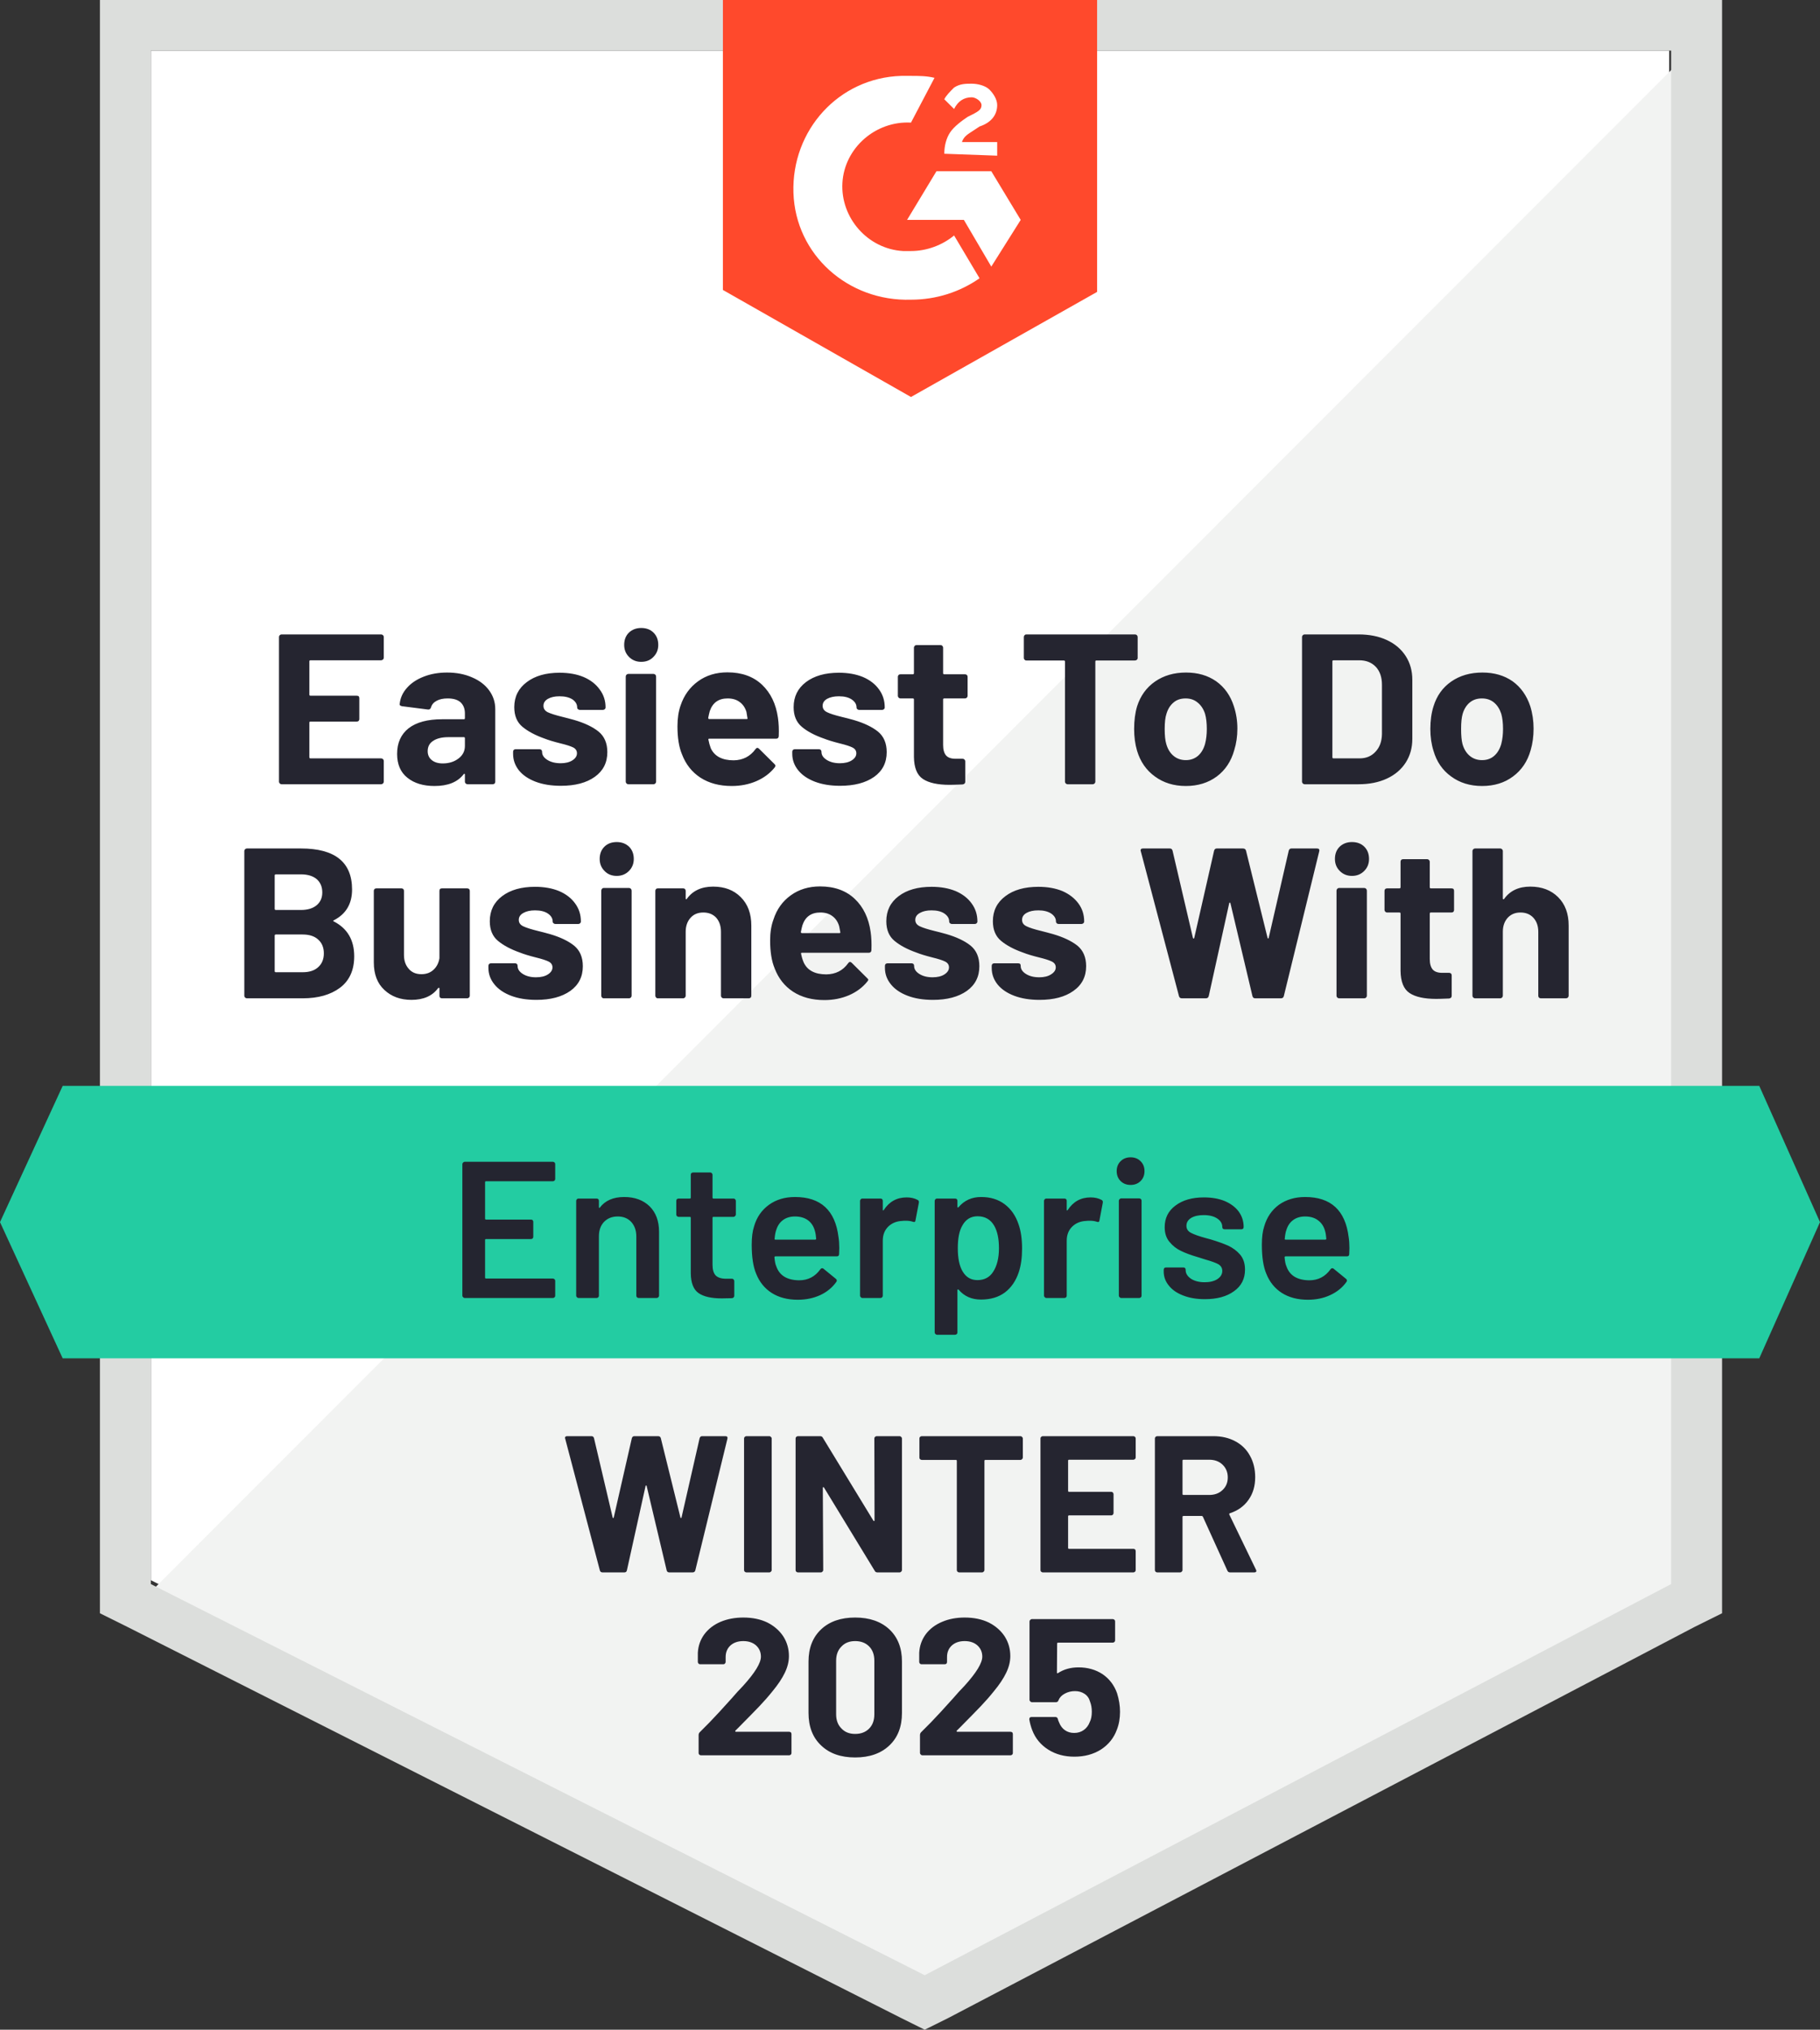
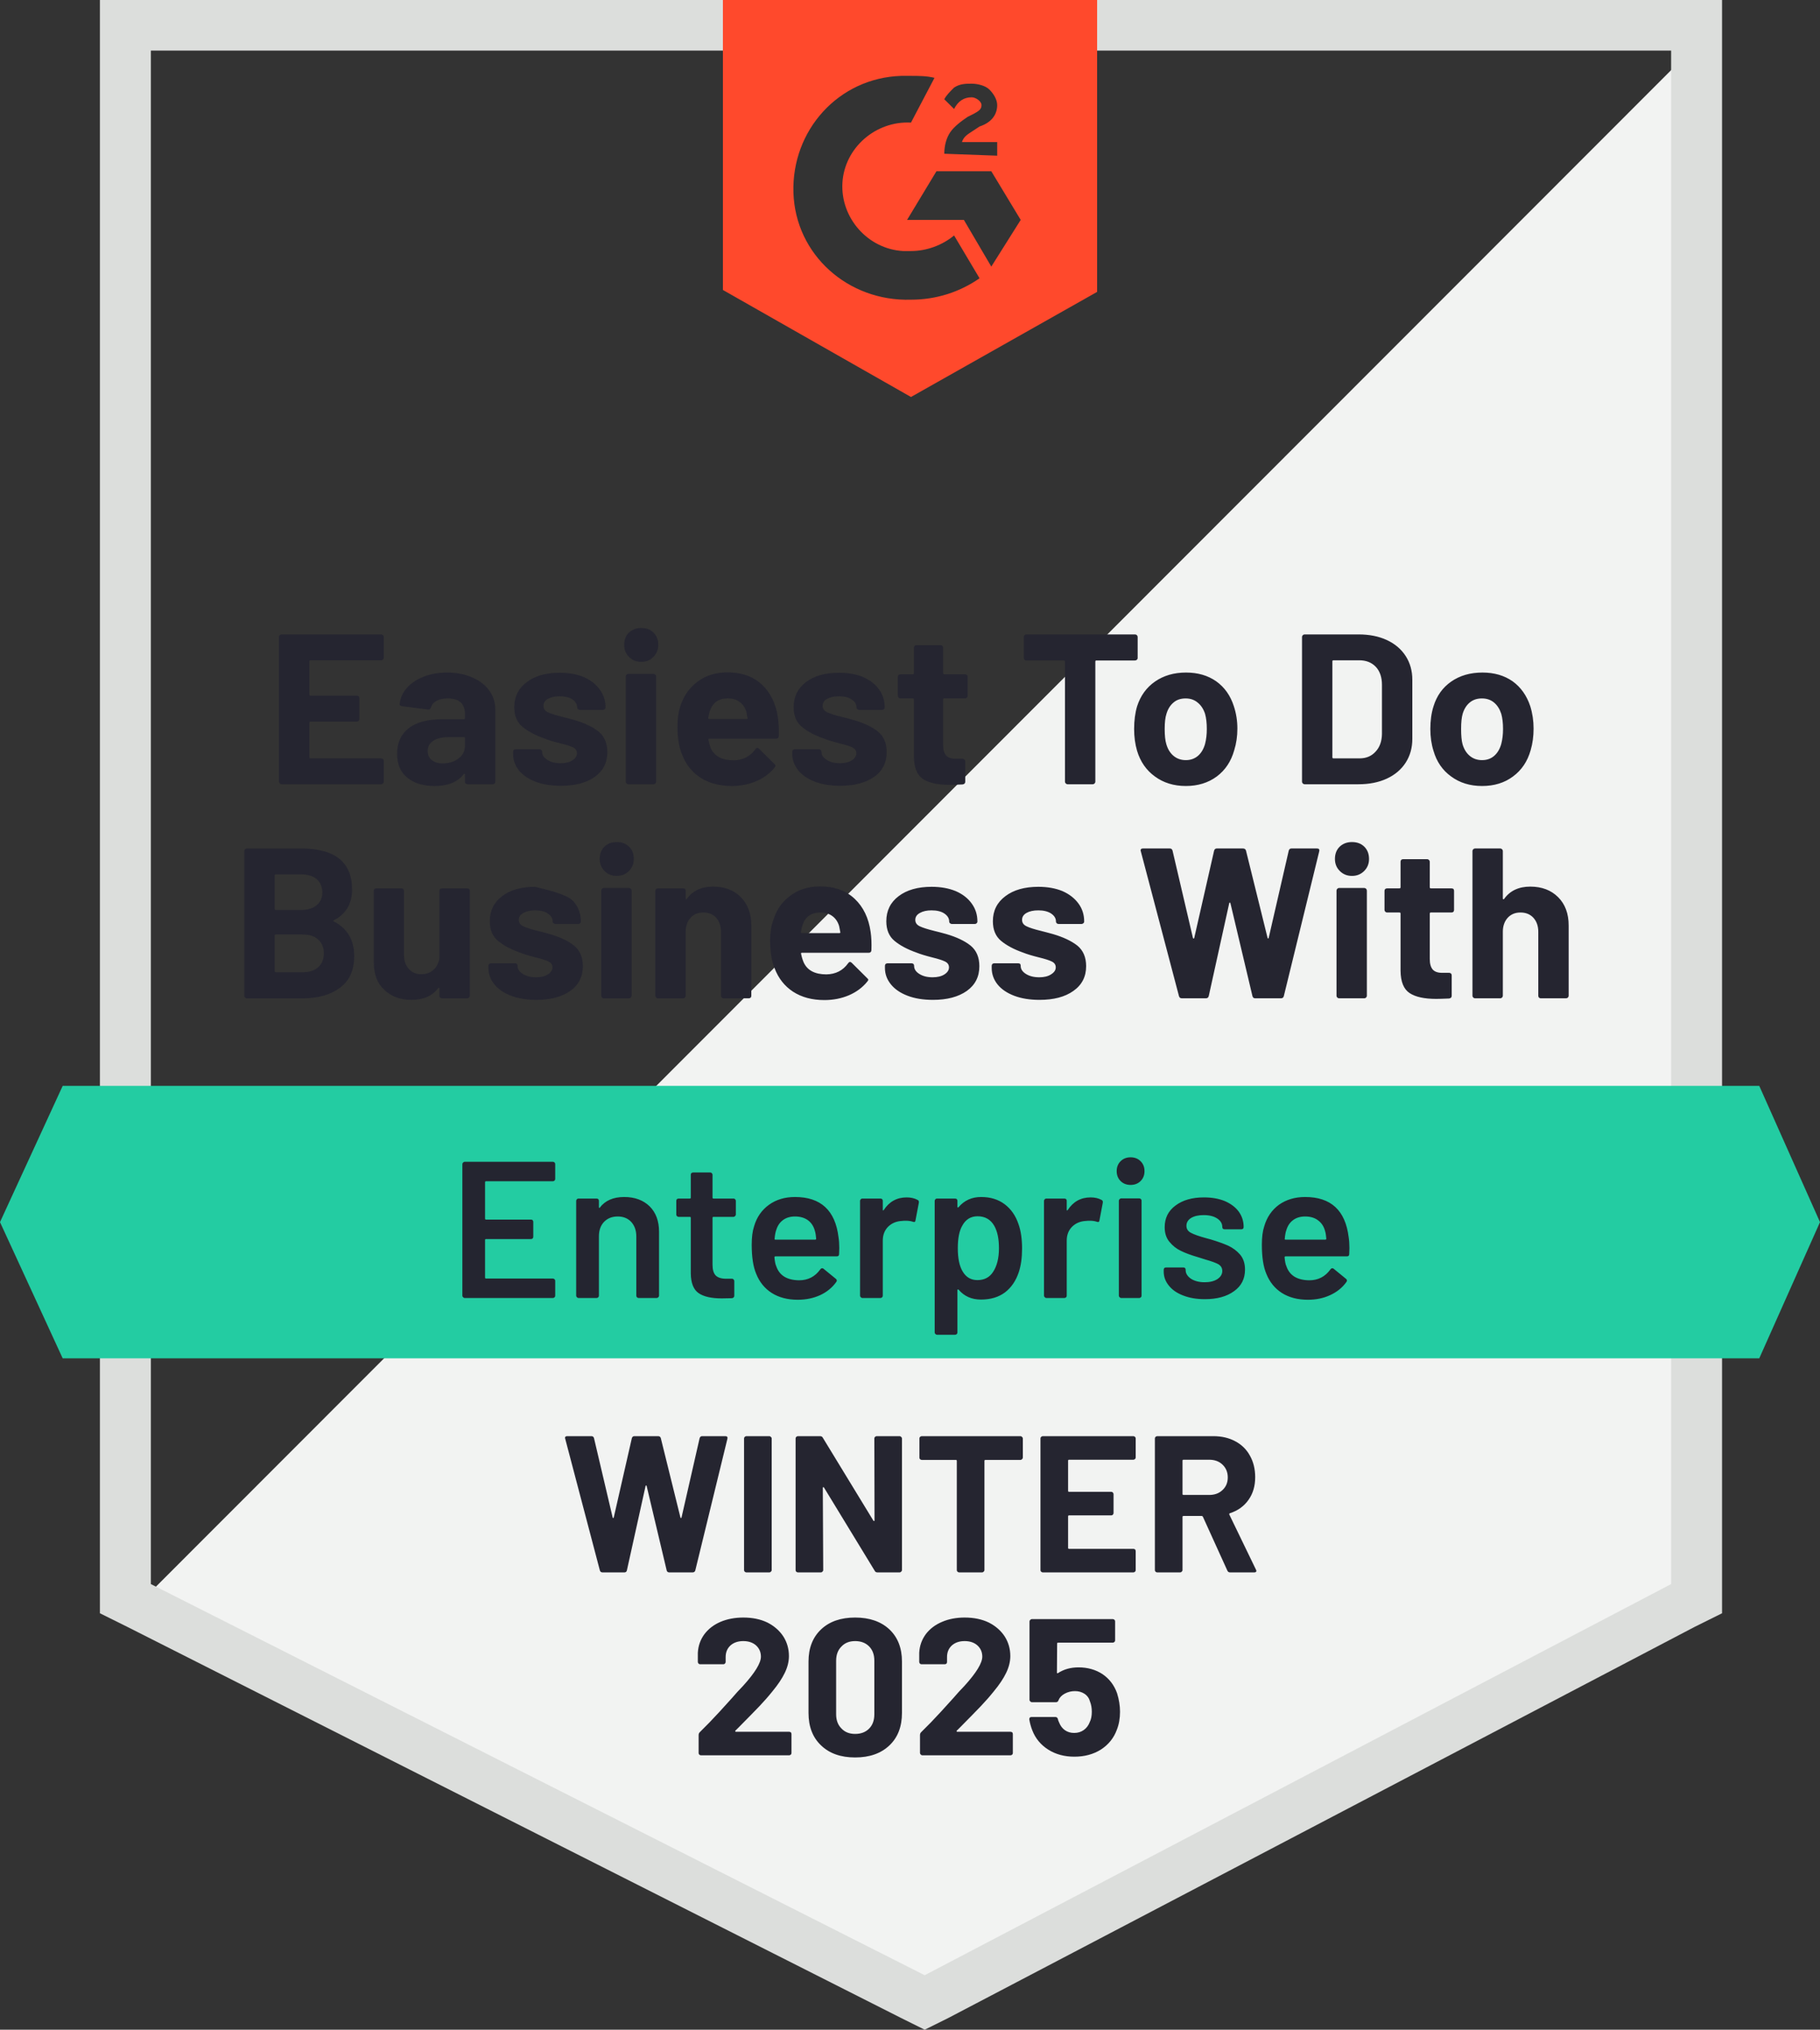
<svg xmlns="http://www.w3.org/2000/svg" width="113" height="126" viewBox="0 0 113 126" fill="none">
  <rect x="0" y="0" width="113" height="126" fill="#333333" stroke="none" />
-   <path d="M9.367 98.094L57.413 122.376L103.635 98.094V3.141H9.367V98.094Z" fill="white" />
  <path d="M104.607 3.503L8.393 99.785L58.264 124.309L104.607 100.752V3.503Z" fill="#F2F3F2" />
  <path d="M6.204 34.792V100.148L7.907 100.993L55.953 125.275L57.413 126L58.873 125.275L105.216 100.993L106.919 100.148V0H6.204V34.792ZM9.367 98.336V3.141H103.756V98.336L57.413 122.617L9.367 98.336Z" fill="#DCDEDC" />
  <path d="M56.561 4.711C57.048 4.711 57.534 4.711 58.021 4.832L56.561 7.611C54.372 7.49 52.425 9.181 52.304 11.356C52.182 13.53 53.885 15.463 56.075 15.584H56.561C57.534 15.584 58.507 15.222 59.237 14.617L60.818 17.275C59.602 18.121 58.142 18.604 56.561 18.604C52.669 18.725 49.385 15.825 49.263 11.96C49.141 8.094 52.061 4.832 55.953 4.711H56.561ZM61.548 10.631L63.373 13.651L61.548 16.55L59.845 13.651H56.318L58.142 10.631H61.548ZM58.629 9.544C58.629 9.06 58.751 8.577 58.994 8.215C59.237 7.852 59.724 7.49 60.089 7.248L60.332 7.128C60.818 6.886 60.94 6.765 60.94 6.523C60.94 6.282 60.575 6.04 60.332 6.04C59.845 6.04 59.48 6.282 59.237 6.765L58.629 6.161C58.751 5.919 58.994 5.678 59.237 5.436C59.602 5.195 59.967 5.195 60.332 5.195C60.697 5.195 61.183 5.315 61.427 5.557C61.67 5.799 61.913 6.161 61.913 6.523C61.913 7.128 61.548 7.611 60.818 7.852L60.453 8.094C60.089 8.336 59.845 8.456 59.724 8.819H61.913V9.664L58.629 9.544ZM56.561 24.644L68.117 18.121V0H44.884V18L56.561 24.644Z" fill="#FF492C" />
  <path d="M109.229 67.409H3.892L3.05176e-05 75.866L3.892 84.322H109.229L113 75.866L109.229 67.409Z" fill="#23CCA2" />
-   <path d="M20.727 57.129C20.671 57.153 20.671 57.177 20.727 57.201C21.571 57.636 21.992 58.357 21.992 59.364C21.992 60.225 21.696 60.878 21.105 61.321C20.521 61.756 19.75 61.973 18.793 61.973H15.327C15.286 61.973 15.25 61.957 15.217 61.925C15.185 61.893 15.169 61.856 15.169 61.816V52.828C15.169 52.788 15.185 52.752 15.217 52.719C15.25 52.687 15.286 52.671 15.327 52.671H18.684C20.8 52.671 21.859 53.521 21.859 55.22C21.859 56.106 21.482 56.742 20.727 57.129ZM17.127 54.278C17.078 54.278 17.054 54.302 17.054 54.35V56.416C17.054 56.464 17.078 56.489 17.127 56.489H18.684C19.106 56.489 19.434 56.388 19.669 56.187C19.896 55.993 20.01 55.731 20.01 55.401C20.01 55.055 19.896 54.781 19.669 54.58C19.434 54.379 19.106 54.278 18.684 54.278H17.127ZM18.793 60.354C19.207 60.354 19.527 60.25 19.754 60.04C19.989 59.831 20.107 59.545 20.107 59.182C20.107 58.82 19.989 58.534 19.754 58.325C19.527 58.115 19.203 58.011 18.781 58.011H17.127C17.078 58.011 17.054 58.035 17.054 58.083V60.282C17.054 60.33 17.078 60.354 17.127 60.354H18.793ZM27.284 55.305C27.284 55.256 27.296 55.216 27.32 55.184C27.352 55.16 27.393 55.148 27.442 55.148H28.999C29.047 55.148 29.088 55.16 29.12 55.184C29.153 55.216 29.169 55.256 29.169 55.305V61.816C29.169 61.856 29.153 61.893 29.12 61.925C29.088 61.957 29.047 61.973 28.999 61.973H27.442C27.393 61.973 27.352 61.957 27.32 61.925C27.296 61.893 27.284 61.856 27.284 61.816V61.357C27.284 61.333 27.271 61.321 27.247 61.321C27.231 61.313 27.215 61.321 27.198 61.345C26.842 61.828 26.29 62.07 25.544 62.07C24.863 62.07 24.303 61.864 23.866 61.454C23.428 61.051 23.209 60.479 23.209 59.738V55.305C23.209 55.256 23.225 55.216 23.257 55.184C23.29 55.16 23.326 55.148 23.367 55.148H24.924C24.964 55.148 25.001 55.16 25.033 55.184C25.066 55.216 25.082 55.256 25.082 55.305V59.279C25.082 59.633 25.179 59.919 25.374 60.137C25.56 60.362 25.824 60.475 26.165 60.475C26.473 60.475 26.724 60.383 26.919 60.197C27.113 60.02 27.235 59.782 27.284 59.485V55.305ZM33.305 62.07C32.705 62.07 32.181 61.985 31.735 61.816C31.29 61.647 30.945 61.413 30.702 61.115C30.45 60.809 30.325 60.467 30.325 60.089V59.956C30.325 59.907 30.341 59.867 30.373 59.835C30.406 59.811 30.446 59.799 30.495 59.799H31.979C32.019 59.799 32.056 59.811 32.088 59.835C32.121 59.867 32.137 59.907 32.137 59.956V59.968C32.137 60.161 32.246 60.326 32.465 60.463C32.684 60.6 32.956 60.668 33.28 60.668C33.588 60.668 33.836 60.608 34.022 60.487C34.209 60.366 34.302 60.221 34.302 60.052C34.302 59.891 34.221 59.77 34.059 59.69C33.897 59.609 33.633 59.525 33.268 59.436C32.855 59.331 32.526 59.231 32.283 59.134C31.715 58.933 31.261 58.691 30.921 58.409C30.58 58.127 30.41 57.721 30.41 57.189C30.41 56.537 30.665 56.017 31.176 55.631C31.687 55.244 32.368 55.051 33.219 55.051C33.787 55.051 34.286 55.14 34.716 55.317C35.145 55.502 35.478 55.76 35.713 56.09C35.948 56.412 36.066 56.782 36.066 57.201C36.066 57.25 36.05 57.286 36.017 57.31C35.993 57.342 35.956 57.358 35.908 57.358H34.472C34.432 57.358 34.395 57.342 34.363 57.31C34.33 57.286 34.314 57.25 34.314 57.201C34.314 57.008 34.213 56.843 34.01 56.706C33.815 56.577 33.552 56.513 33.219 56.513C32.928 56.513 32.688 56.565 32.502 56.67C32.307 56.775 32.21 56.919 32.21 57.105C32.21 57.282 32.303 57.415 32.49 57.503C32.676 57.592 32.98 57.689 33.402 57.793L33.742 57.878L34.144 57.987C34.776 58.172 35.275 58.409 35.64 58.699C36.005 58.997 36.187 59.424 36.187 59.98C36.187 60.632 35.928 61.144 35.409 61.514C34.882 61.885 34.18 62.07 33.305 62.07ZM38.292 54.374C37.983 54.374 37.732 54.274 37.538 54.072C37.335 53.871 37.233 53.621 37.233 53.324C37.233 53.009 37.331 52.756 37.525 52.562C37.72 52.369 37.975 52.273 38.292 52.273C38.6 52.273 38.855 52.369 39.058 52.562C39.253 52.756 39.35 53.009 39.35 53.324C39.35 53.621 39.248 53.871 39.046 54.072C38.843 54.274 38.592 54.374 38.292 54.374ZM37.489 61.973C37.44 61.973 37.404 61.957 37.379 61.925C37.347 61.893 37.331 61.856 37.331 61.816V55.293C37.331 55.244 37.347 55.204 37.379 55.172C37.404 55.14 37.44 55.123 37.489 55.123H39.058C39.099 55.123 39.135 55.14 39.167 55.172C39.2 55.204 39.216 55.244 39.216 55.293V61.816C39.216 61.856 39.2 61.893 39.167 61.925C39.135 61.957 39.099 61.973 39.058 61.973H37.489ZM44.276 55.039C44.99 55.039 45.561 55.256 45.991 55.691C46.429 56.126 46.648 56.714 46.648 57.455V61.816C46.648 61.856 46.636 61.893 46.612 61.925C46.579 61.957 46.539 61.973 46.49 61.973H44.921C44.88 61.973 44.844 61.957 44.811 61.925C44.779 61.893 44.763 61.856 44.763 61.816V57.842C44.763 57.487 44.665 57.197 44.471 56.972C44.268 56.754 44 56.646 43.668 56.646C43.336 56.646 43.072 56.754 42.877 56.972C42.675 57.197 42.573 57.487 42.573 57.842V61.816C42.573 61.856 42.557 61.893 42.525 61.925C42.492 61.957 42.456 61.973 42.415 61.973H40.846C40.797 61.973 40.761 61.957 40.736 61.925C40.704 61.893 40.688 61.856 40.688 61.816V55.305C40.688 55.256 40.704 55.216 40.736 55.184C40.761 55.16 40.797 55.148 40.846 55.148H42.415C42.456 55.148 42.492 55.16 42.525 55.184C42.557 55.216 42.573 55.256 42.573 55.305V55.764C42.573 55.796 42.581 55.816 42.598 55.824C42.614 55.832 42.626 55.828 42.634 55.812C42.999 55.297 43.546 55.039 44.276 55.039ZM54.056 57.854C54.104 58.192 54.121 58.571 54.104 58.989C54.096 59.094 54.039 59.146 53.934 59.146H49.798C49.742 59.146 49.721 59.166 49.738 59.207C49.77 59.384 49.823 59.561 49.896 59.738C50.123 60.238 50.593 60.487 51.307 60.487C51.883 60.479 52.333 60.25 52.657 59.799C52.697 59.742 52.738 59.714 52.779 59.714C52.803 59.714 52.835 59.73 52.876 59.762L53.837 60.717C53.885 60.757 53.91 60.793 53.91 60.825C53.91 60.85 53.889 60.886 53.849 60.934C53.557 61.297 53.18 61.578 52.718 61.78C52.247 61.981 51.736 62.082 51.185 62.082C50.423 62.082 49.774 61.909 49.239 61.562C48.712 61.216 48.331 60.733 48.096 60.113C47.909 59.67 47.816 59.09 47.816 58.373C47.816 57.882 47.885 57.451 48.023 57.081C48.225 56.452 48.582 55.953 49.093 55.583C49.604 55.212 50.212 55.027 50.917 55.027C51.809 55.027 52.527 55.285 53.07 55.8C53.606 56.307 53.934 56.992 54.056 57.854ZM50.93 56.646C50.37 56.646 50.001 56.907 49.823 57.431C49.79 57.544 49.758 57.685 49.725 57.854C49.725 57.902 49.75 57.926 49.798 57.926H52.109C52.166 57.926 52.187 57.902 52.17 57.854C52.122 57.596 52.097 57.471 52.097 57.479C52.016 57.213 51.874 57.008 51.672 56.863C51.477 56.718 51.23 56.646 50.93 56.646ZM57.924 62.07C57.324 62.07 56.801 61.985 56.355 61.816C55.909 61.647 55.564 61.413 55.321 61.115C55.069 60.809 54.944 60.467 54.944 60.089V59.956C54.944 59.907 54.96 59.867 54.992 59.835C55.025 59.811 55.065 59.799 55.114 59.799H56.598C56.638 59.799 56.675 59.811 56.707 59.835C56.74 59.867 56.756 59.907 56.756 59.956V59.968C56.756 60.161 56.865 60.326 57.084 60.463C57.303 60.6 57.575 60.668 57.899 60.668C58.208 60.668 58.455 60.608 58.641 60.487C58.828 60.366 58.921 60.221 58.921 60.052C58.921 59.891 58.84 59.77 58.678 59.69C58.516 59.609 58.252 59.525 57.887 59.436C57.474 59.331 57.145 59.231 56.902 59.134C56.334 58.933 55.88 58.691 55.54 58.409C55.199 58.127 55.029 57.721 55.029 57.189C55.029 56.537 55.284 56.017 55.795 55.631C56.306 55.244 56.987 55.051 57.839 55.051C58.406 55.051 58.905 55.14 59.335 55.317C59.764 55.502 60.097 55.76 60.332 56.09C60.567 56.412 60.685 56.782 60.685 57.201C60.685 57.25 60.669 57.286 60.636 57.31C60.612 57.342 60.575 57.358 60.527 57.358H59.091C59.051 57.358 59.014 57.342 58.982 57.31C58.95 57.286 58.933 57.25 58.933 57.201C58.933 57.008 58.832 56.843 58.629 56.706C58.435 56.577 58.171 56.513 57.839 56.513C57.547 56.513 57.307 56.565 57.121 56.67C56.926 56.775 56.829 56.919 56.829 57.105C56.829 57.282 56.922 57.415 57.109 57.503C57.295 57.592 57.599 57.689 58.021 57.793L58.362 57.878L58.763 57.987C59.395 58.172 59.894 58.409 60.259 58.699C60.624 58.997 60.806 59.424 60.806 59.98C60.806 60.632 60.547 61.144 60.028 61.514C59.501 61.885 58.8 62.07 57.924 62.07ZM64.541 62.07C63.941 62.07 63.418 61.985 62.972 61.816C62.526 61.647 62.181 61.413 61.938 61.115C61.694 60.809 61.573 60.467 61.573 60.089V59.956C61.573 59.907 61.589 59.867 61.621 59.835C61.654 59.811 61.69 59.799 61.731 59.799H63.215C63.264 59.799 63.304 59.811 63.337 59.835C63.361 59.867 63.373 59.907 63.373 59.956V59.968C63.373 60.161 63.483 60.326 63.702 60.463C63.92 60.6 64.196 60.668 64.529 60.668C64.829 60.668 65.072 60.608 65.258 60.487C65.453 60.366 65.55 60.221 65.55 60.052C65.55 59.891 65.469 59.77 65.307 59.69C65.145 59.609 64.881 59.525 64.516 59.436C64.095 59.331 63.762 59.231 63.519 59.134C62.951 58.933 62.497 58.691 62.157 58.409C61.816 58.127 61.646 57.721 61.646 57.189C61.646 56.537 61.905 56.017 62.424 55.631C62.935 55.244 63.616 55.051 64.468 55.051C65.035 55.051 65.534 55.14 65.964 55.317C66.386 55.502 66.718 55.76 66.961 56.09C67.197 56.412 67.314 56.782 67.314 57.201C67.314 57.25 67.298 57.286 67.265 57.31C67.233 57.342 67.197 57.358 67.156 57.358H65.721C65.672 57.358 65.635 57.342 65.611 57.31C65.579 57.286 65.562 57.25 65.562 57.201C65.562 57.008 65.461 56.843 65.258 56.706C65.056 56.577 64.792 56.513 64.468 56.513C64.168 56.513 63.924 56.565 63.738 56.67C63.551 56.775 63.458 56.919 63.458 57.105C63.458 57.282 63.551 57.415 63.738 57.503C63.916 57.592 64.22 57.689 64.65 57.793C64.748 57.817 64.857 57.846 64.979 57.878C65.108 57.91 65.242 57.946 65.38 57.987C66.013 58.172 66.515 58.409 66.888 58.699C67.253 58.997 67.436 59.424 67.436 59.98C67.436 60.632 67.172 61.144 66.645 61.514C66.126 61.885 65.425 62.07 64.541 62.07ZM73.384 61.973C73.286 61.973 73.226 61.929 73.201 61.84L70.829 52.84L70.817 52.792C70.817 52.711 70.866 52.671 70.963 52.671H72.629C72.719 52.671 72.775 52.715 72.8 52.804L74.065 58.216C74.073 58.248 74.089 58.264 74.114 58.264C74.13 58.264 74.142 58.248 74.15 58.216L75.379 52.816C75.403 52.719 75.46 52.671 75.549 52.671H77.167C77.272 52.671 77.337 52.715 77.361 52.804L78.699 58.216C78.707 58.24 78.719 58.256 78.736 58.264C78.752 58.264 78.764 58.248 78.772 58.216L80.013 52.816C80.037 52.719 80.094 52.671 80.183 52.671H81.764C81.886 52.671 81.935 52.727 81.91 52.84L79.709 61.84C79.684 61.929 79.624 61.973 79.526 61.973H77.933C77.844 61.973 77.787 61.929 77.763 61.84L76.4 56.09C76.392 56.05 76.376 56.029 76.352 56.029C76.335 56.029 76.323 56.05 76.315 56.09L75.05 61.828C75.026 61.925 74.965 61.973 74.868 61.973H73.384ZM83.942 54.374C83.642 54.374 83.39 54.274 83.188 54.072C82.985 53.871 82.883 53.621 82.883 53.324C82.883 53.009 82.981 52.756 83.175 52.562C83.378 52.369 83.634 52.273 83.942 52.273C84.258 52.273 84.513 52.369 84.708 52.562C84.903 52.756 85 53.009 85 53.324C85 53.621 84.899 53.871 84.696 54.072C84.493 54.274 84.242 54.374 83.942 54.374ZM83.139 61.973C83.098 61.973 83.062 61.957 83.029 61.925C82.997 61.893 82.981 61.856 82.981 61.816V55.293C82.981 55.244 82.997 55.204 83.029 55.172C83.062 55.14 83.098 55.123 83.139 55.123H84.708C84.749 55.123 84.785 55.14 84.817 55.172C84.85 55.204 84.866 55.244 84.866 55.293V61.816C84.866 61.856 84.85 61.893 84.817 61.925C84.785 61.957 84.749 61.973 84.708 61.973H83.139ZM90.279 56.489C90.279 56.529 90.267 56.565 90.243 56.597C90.21 56.63 90.169 56.646 90.121 56.646H88.844C88.795 56.646 88.771 56.666 88.771 56.706V59.533C88.771 59.823 88.832 60.04 88.953 60.185C89.075 60.322 89.269 60.391 89.537 60.391H89.975C90.023 60.391 90.064 60.407 90.097 60.439C90.121 60.471 90.133 60.507 90.133 60.548V61.816C90.133 61.913 90.08 61.969 89.975 61.985C89.602 62.001 89.334 62.009 89.172 62.009C88.434 62.009 87.883 61.889 87.518 61.647C87.153 61.405 86.966 60.946 86.958 60.27V56.706C86.958 56.666 86.934 56.646 86.885 56.646H86.119C86.078 56.646 86.042 56.63 86.01 56.597C85.977 56.565 85.961 56.529 85.961 56.489V55.305C85.961 55.256 85.977 55.216 86.01 55.184C86.042 55.16 86.078 55.148 86.119 55.148H86.885C86.934 55.148 86.958 55.123 86.958 55.075V53.493C86.958 53.452 86.97 53.416 86.995 53.384C87.027 53.352 87.068 53.336 87.116 53.336H88.612C88.653 53.336 88.69 53.352 88.722 53.384C88.754 53.416 88.771 53.452 88.771 53.493V55.075C88.771 55.123 88.795 55.148 88.844 55.148H90.121C90.169 55.148 90.21 55.16 90.243 55.184C90.267 55.216 90.279 55.256 90.279 55.305V56.489ZM95.011 55.039C95.724 55.039 96.3 55.256 96.738 55.691C97.176 56.126 97.395 56.714 97.395 57.455V61.816C97.395 61.856 97.378 61.893 97.346 61.925C97.314 61.957 97.273 61.973 97.224 61.973H95.667C95.619 61.973 95.578 61.957 95.546 61.925C95.522 61.893 95.509 61.856 95.509 61.816V57.842C95.509 57.487 95.408 57.197 95.205 56.972C95.002 56.754 94.735 56.646 94.402 56.646C94.078 56.646 93.814 56.754 93.612 56.972C93.409 57.197 93.308 57.487 93.308 57.842V61.816C93.308 61.856 93.291 61.893 93.259 61.925C93.227 61.957 93.19 61.973 93.15 61.973H91.581C91.54 61.973 91.503 61.957 91.471 61.925C91.439 61.893 91.422 61.856 91.422 61.816V52.828C91.422 52.788 91.439 52.752 91.471 52.719C91.503 52.687 91.54 52.671 91.581 52.671H93.15C93.19 52.671 93.227 52.687 93.259 52.719C93.291 52.752 93.308 52.788 93.308 52.828V55.764C93.308 55.796 93.316 55.816 93.332 55.824C93.348 55.832 93.364 55.828 93.381 55.812C93.746 55.297 94.289 55.039 95.011 55.039ZM23.829 40.832C23.829 40.873 23.813 40.909 23.78 40.941C23.748 40.973 23.707 40.989 23.659 40.989H19.28C19.231 40.989 19.207 41.013 19.207 41.062V43.115C19.207 43.164 19.231 43.188 19.28 43.188H22.151C22.199 43.188 22.24 43.2 22.272 43.224C22.297 43.256 22.309 43.297 22.309 43.345V44.638C22.309 44.678 22.297 44.714 22.272 44.746C22.24 44.779 22.199 44.795 22.151 44.795H19.28C19.231 44.795 19.207 44.815 19.207 44.855V47.005C19.207 47.054 19.231 47.078 19.28 47.078H23.659C23.707 47.078 23.748 47.094 23.78 47.126C23.813 47.158 23.829 47.195 23.829 47.235V48.528C23.829 48.568 23.813 48.604 23.78 48.636C23.748 48.668 23.707 48.685 23.659 48.685H17.48C17.439 48.685 17.403 48.668 17.37 48.636C17.338 48.604 17.322 48.568 17.322 48.528V39.54C17.322 39.499 17.338 39.463 17.37 39.431C17.403 39.399 17.439 39.383 17.48 39.383H23.659C23.707 39.383 23.748 39.399 23.78 39.431C23.813 39.463 23.829 39.499 23.829 39.54V40.832ZM27.758 41.75C28.342 41.75 28.861 41.851 29.315 42.052C29.769 42.246 30.122 42.515 30.373 42.862C30.625 43.208 30.75 43.595 30.75 44.022V48.528C30.75 48.568 30.738 48.604 30.714 48.636C30.681 48.668 30.641 48.685 30.592 48.685H29.035C28.986 48.685 28.946 48.668 28.913 48.636C28.881 48.604 28.865 48.568 28.865 48.528V48.093C28.865 48.06 28.857 48.04 28.84 48.032C28.824 48.024 28.808 48.032 28.792 48.056C28.419 48.548 27.815 48.793 26.98 48.793C26.282 48.793 25.723 48.624 25.301 48.286C24.871 47.948 24.656 47.452 24.656 46.8C24.656 46.115 24.895 45.584 25.374 45.205C25.86 44.835 26.55 44.65 27.442 44.65H28.804C28.845 44.65 28.865 44.626 28.865 44.577V44.287C28.865 43.997 28.776 43.768 28.597 43.599C28.419 43.438 28.151 43.357 27.794 43.357C27.519 43.357 27.292 43.405 27.113 43.502C26.927 43.599 26.809 43.736 26.761 43.913C26.728 44.009 26.667 44.054 26.578 44.046L24.96 43.84C24.855 43.816 24.806 43.776 24.814 43.719C24.847 43.341 24.997 43.003 25.264 42.705C25.524 42.407 25.873 42.173 26.311 42.004C26.74 41.835 27.223 41.75 27.758 41.75ZM27.49 47.392C27.872 47.392 28.196 47.291 28.463 47.09C28.731 46.889 28.865 46.627 28.865 46.305V45.834C28.865 45.785 28.845 45.761 28.804 45.761H27.843C27.438 45.761 27.121 45.838 26.894 45.991C26.667 46.136 26.554 46.349 26.554 46.631C26.554 46.864 26.639 47.05 26.809 47.187C26.98 47.324 27.206 47.392 27.49 47.392ZM34.825 48.781C34.225 48.781 33.702 48.697 33.256 48.528C32.81 48.358 32.465 48.125 32.222 47.827C31.979 47.521 31.857 47.178 31.857 46.8V46.667C31.857 46.619 31.873 46.578 31.906 46.546C31.93 46.522 31.967 46.51 32.015 46.51H33.499C33.54 46.51 33.576 46.522 33.609 46.546C33.641 46.578 33.657 46.619 33.657 46.667V46.679C33.657 46.873 33.767 47.038 33.986 47.175C34.205 47.311 34.48 47.38 34.813 47.38C35.113 47.38 35.356 47.319 35.543 47.199C35.729 47.078 35.822 46.933 35.822 46.764C35.822 46.603 35.745 46.482 35.591 46.401C35.429 46.321 35.166 46.236 34.801 46.148C34.379 46.043 34.047 45.942 33.803 45.846C33.236 45.644 32.782 45.403 32.441 45.121C32.1 44.839 31.93 44.432 31.93 43.901C31.93 43.248 32.19 42.729 32.709 42.342C33.219 41.956 33.897 41.762 34.74 41.762C35.316 41.762 35.814 41.851 36.236 42.028C36.666 42.213 36.998 42.471 37.233 42.801C37.477 43.123 37.598 43.494 37.598 43.913C37.598 43.961 37.582 43.997 37.55 44.022C37.517 44.054 37.477 44.07 37.428 44.07H36.005C35.956 44.07 35.916 44.054 35.883 44.022C35.851 43.997 35.835 43.961 35.835 43.913C35.835 43.719 35.737 43.554 35.543 43.417C35.34 43.289 35.072 43.224 34.74 43.224C34.448 43.224 34.209 43.276 34.022 43.381C33.836 43.486 33.742 43.631 33.742 43.816C33.742 43.993 33.832 44.126 34.01 44.215C34.197 44.303 34.505 44.4 34.934 44.505C35.032 44.529 35.141 44.557 35.263 44.589C35.393 44.621 35.526 44.658 35.664 44.698C36.297 44.883 36.795 45.121 37.16 45.411C37.525 45.709 37.708 46.136 37.708 46.691C37.708 47.344 37.448 47.855 36.929 48.225C36.41 48.596 35.709 48.781 34.825 48.781ZM39.812 41.086C39.512 41.086 39.261 40.985 39.058 40.784C38.855 40.583 38.754 40.333 38.754 40.035C38.754 39.721 38.851 39.467 39.046 39.274C39.248 39.081 39.504 38.984 39.812 38.984C40.128 38.984 40.384 39.081 40.578 39.274C40.773 39.467 40.87 39.721 40.87 40.035C40.87 40.333 40.769 40.583 40.566 40.784C40.372 40.985 40.12 41.086 39.812 41.086ZM39.009 48.685C38.969 48.685 38.932 48.668 38.9 48.636C38.867 48.604 38.851 48.568 38.851 48.528V42.004C38.851 41.956 38.867 41.915 38.9 41.883C38.932 41.851 38.969 41.835 39.009 41.835H40.578C40.619 41.835 40.656 41.851 40.688 41.883C40.72 41.915 40.736 41.956 40.736 42.004V48.528C40.736 48.568 40.72 48.604 40.688 48.636C40.656 48.668 40.619 48.685 40.578 48.685H39.009ZM48.302 44.565C48.351 44.903 48.367 45.282 48.351 45.701C48.343 45.805 48.286 45.858 48.181 45.858H44.045C43.988 45.858 43.968 45.878 43.984 45.918C44.017 46.095 44.065 46.273 44.13 46.45C44.365 46.949 44.84 47.199 45.553 47.199C46.121 47.191 46.571 46.961 46.904 46.51C46.944 46.454 46.985 46.425 47.025 46.425C47.05 46.425 47.082 46.442 47.122 46.474L48.083 47.428C48.124 47.468 48.144 47.505 48.144 47.537C48.144 47.561 48.128 47.597 48.096 47.646C47.804 48.008 47.426 48.29 46.964 48.491C46.494 48.693 45.983 48.793 45.432 48.793C44.669 48.793 44.021 48.62 43.486 48.274C42.958 47.928 42.577 47.444 42.342 46.824C42.156 46.381 42.062 45.801 42.062 45.085C42.062 44.593 42.127 44.162 42.257 43.792C42.468 43.164 42.829 42.664 43.34 42.294C43.85 41.923 44.459 41.738 45.164 41.738C46.056 41.738 46.774 41.996 47.317 42.511C47.852 43.019 48.181 43.703 48.302 44.565ZM45.176 43.357C44.617 43.357 44.248 43.619 44.069 44.142C44.037 44.255 44.005 44.396 43.972 44.565C43.972 44.613 43.996 44.638 44.045 44.638H46.356C46.413 44.638 46.429 44.613 46.405 44.565C46.364 44.307 46.344 44.182 46.344 44.191C46.263 43.925 46.121 43.719 45.918 43.575C45.724 43.429 45.476 43.357 45.176 43.357ZM52.158 48.781C51.566 48.781 51.047 48.697 50.601 48.528C50.155 48.358 49.811 48.125 49.567 47.827C49.316 47.521 49.19 47.178 49.19 46.8V46.667C49.19 46.619 49.206 46.578 49.239 46.546C49.271 46.522 49.308 46.51 49.348 46.51H50.844C50.885 46.51 50.922 46.522 50.954 46.546C50.986 46.578 51.003 46.619 51.003 46.667V46.679C51.003 46.873 51.112 47.038 51.331 47.175C51.55 47.311 51.822 47.38 52.146 47.38C52.454 47.38 52.702 47.319 52.888 47.199C53.075 47.078 53.168 46.933 53.168 46.764C53.168 46.603 53.087 46.482 52.925 46.401C52.762 46.321 52.499 46.236 52.134 46.148C51.72 46.043 51.392 45.942 51.149 45.846C50.573 45.644 50.119 45.403 49.786 45.121C49.446 44.839 49.275 44.432 49.275 43.901C49.275 43.248 49.531 42.729 50.042 42.342C50.553 41.956 51.234 41.762 52.085 41.762C52.653 41.762 53.151 41.851 53.581 42.028C54.011 42.213 54.344 42.471 54.579 42.801C54.814 43.123 54.931 43.494 54.931 43.913C54.931 43.961 54.915 43.997 54.883 44.022C54.85 44.054 54.814 44.07 54.773 44.07H53.338C53.297 44.07 53.261 44.054 53.229 44.022C53.196 43.997 53.18 43.961 53.18 43.913C53.18 43.719 53.079 43.554 52.876 43.417C52.681 43.289 52.418 43.224 52.085 43.224C51.793 43.224 51.55 43.276 51.355 43.381C51.169 43.486 51.076 43.631 51.076 43.816C51.076 43.993 51.169 44.126 51.355 44.215C51.534 44.303 51.838 44.4 52.268 44.505L52.608 44.589L53.01 44.698C53.642 44.883 54.141 45.121 54.506 45.411C54.871 45.709 55.053 46.136 55.053 46.691C55.053 47.344 54.794 47.855 54.275 48.225C53.748 48.596 53.042 48.781 52.158 48.781ZM60.077 43.2C60.077 43.24 60.06 43.276 60.028 43.309C59.996 43.341 59.955 43.357 59.906 43.357H58.629C58.581 43.357 58.556 43.377 58.556 43.417V46.244C58.556 46.534 58.617 46.752 58.739 46.897C58.86 47.033 59.055 47.102 59.322 47.102H59.76C59.809 47.102 59.85 47.118 59.882 47.15C59.914 47.182 59.931 47.219 59.931 47.259V48.528C59.931 48.624 59.874 48.681 59.76 48.697C59.387 48.713 59.12 48.721 58.958 48.721C58.22 48.721 57.668 48.6 57.303 48.358C56.938 48.117 56.752 47.658 56.744 46.981V43.417C56.744 43.377 56.719 43.357 56.671 43.357H55.905C55.864 43.357 55.828 43.341 55.795 43.309C55.763 43.276 55.746 43.24 55.746 43.2V42.016C55.746 41.968 55.763 41.928 55.795 41.895C55.828 41.871 55.864 41.859 55.905 41.859H56.671C56.719 41.859 56.744 41.835 56.744 41.787V40.204C56.744 40.164 56.76 40.127 56.792 40.095C56.817 40.063 56.853 40.047 56.902 40.047H58.398C58.447 40.047 58.483 40.063 58.508 40.095C58.54 40.127 58.556 40.164 58.556 40.204V41.787C58.556 41.835 58.581 41.859 58.629 41.859H59.906C59.955 41.859 59.996 41.871 60.028 41.895C60.06 41.928 60.077 41.968 60.077 42.016V43.2ZM70.464 39.383C70.513 39.383 70.554 39.399 70.586 39.431C70.618 39.463 70.635 39.499 70.635 39.54V40.844C70.635 40.893 70.618 40.929 70.586 40.953C70.554 40.985 70.513 41.001 70.464 41.001H68.068C68.028 41.001 68.007 41.026 68.007 41.074V48.528C68.007 48.568 67.991 48.604 67.959 48.636C67.926 48.668 67.89 48.685 67.849 48.685H66.28C66.24 48.685 66.203 48.668 66.171 48.636C66.138 48.604 66.122 48.568 66.122 48.528V41.074C66.122 41.026 66.098 41.001 66.049 41.001H63.726C63.677 41.001 63.641 40.985 63.616 40.953C63.584 40.929 63.568 40.893 63.568 40.844V39.54C63.568 39.499 63.584 39.463 63.616 39.431C63.641 39.399 63.677 39.383 63.726 39.383H70.464ZM73.627 48.793C72.881 48.793 72.24 48.596 71.705 48.201C71.17 47.815 70.801 47.283 70.598 46.607C70.477 46.196 70.416 45.745 70.416 45.254C70.416 44.73 70.477 44.263 70.598 43.852C70.809 43.192 71.182 42.676 71.717 42.306C72.252 41.936 72.893 41.75 73.639 41.75C74.369 41.75 74.993 41.931 75.512 42.294C76.031 42.664 76.396 43.18 76.607 43.84C76.753 44.283 76.826 44.746 76.826 45.23C76.826 45.705 76.761 46.152 76.631 46.571C76.437 47.263 76.076 47.807 75.549 48.201C75.014 48.596 74.373 48.793 73.627 48.793ZM73.627 47.187C73.919 47.187 74.17 47.098 74.381 46.921C74.584 46.744 74.73 46.498 74.819 46.184C74.892 45.902 74.928 45.592 74.928 45.254C74.928 44.883 74.892 44.569 74.819 44.311C74.722 44.013 74.568 43.78 74.357 43.611C74.154 43.442 73.907 43.357 73.615 43.357C73.307 43.357 73.055 43.442 72.861 43.611C72.658 43.78 72.512 44.013 72.423 44.311C72.35 44.529 72.313 44.843 72.313 45.254C72.313 45.656 72.346 45.966 72.411 46.184C72.5 46.498 72.65 46.744 72.861 46.921C73.072 47.098 73.327 47.187 73.627 47.187ZM80.998 48.685C80.958 48.685 80.921 48.668 80.889 48.636C80.856 48.604 80.84 48.568 80.84 48.528V39.54C80.84 39.499 80.856 39.463 80.889 39.431C80.921 39.399 80.958 39.383 80.998 39.383H84.343C85.016 39.383 85.604 39.499 86.107 39.733C86.61 39.966 86.999 40.297 87.275 40.724C87.55 41.15 87.688 41.642 87.688 42.197V45.87C87.688 46.425 87.55 46.917 87.275 47.344C86.999 47.77 86.61 48.101 86.107 48.334C85.604 48.568 85.016 48.685 84.343 48.685H80.998ZM82.725 47.005C82.725 47.054 82.746 47.078 82.786 47.078H84.416C84.822 47.078 85.15 46.941 85.401 46.667C85.661 46.393 85.795 46.027 85.803 45.568V42.511C85.803 42.044 85.677 41.674 85.426 41.4C85.166 41.126 84.822 40.989 84.392 40.989H82.786C82.746 40.989 82.725 41.013 82.725 41.062V47.005ZM92.018 48.793C91.272 48.793 90.632 48.596 90.097 48.201C89.561 47.815 89.196 47.283 89.002 46.607C88.872 46.196 88.807 45.745 88.807 45.254C88.807 44.73 88.872 44.263 89.002 43.852C89.204 43.192 89.573 42.676 90.109 42.306C90.644 41.936 91.288 41.75 92.043 41.75C92.772 41.75 93.397 41.931 93.916 42.294C94.427 42.664 94.792 43.18 95.011 43.84C95.148 44.283 95.217 44.746 95.217 45.23C95.217 45.705 95.157 46.152 95.035 46.571C94.84 47.263 94.475 47.807 93.94 48.201C93.413 48.596 92.772 48.793 92.018 48.793ZM92.018 47.187C92.318 47.187 92.57 47.098 92.772 46.921C92.975 46.744 93.121 46.498 93.21 46.184C93.283 45.902 93.32 45.592 93.32 45.254C93.32 44.883 93.283 44.569 93.21 44.311C93.113 44.013 92.963 43.78 92.76 43.611C92.558 43.442 92.306 43.357 92.006 43.357C91.706 43.357 91.455 43.442 91.252 43.611C91.049 43.78 90.903 44.013 90.814 44.311C90.749 44.529 90.717 44.843 90.717 45.254C90.717 45.656 90.745 45.966 90.802 46.184C90.891 46.498 91.041 46.744 91.252 46.921C91.463 47.098 91.718 47.187 92.018 47.187Z" fill="#252530" />
+   <path d="M20.727 57.129C20.671 57.153 20.671 57.177 20.727 57.201C21.571 57.636 21.992 58.357 21.992 59.364C21.992 60.225 21.696 60.878 21.105 61.321C20.521 61.756 19.75 61.973 18.793 61.973H15.327C15.286 61.973 15.25 61.957 15.217 61.925C15.185 61.893 15.169 61.856 15.169 61.816V52.828C15.169 52.788 15.185 52.752 15.217 52.719C15.25 52.687 15.286 52.671 15.327 52.671H18.684C20.8 52.671 21.859 53.521 21.859 55.22C21.859 56.106 21.482 56.742 20.727 57.129ZM17.127 54.278C17.078 54.278 17.054 54.302 17.054 54.35V56.416C17.054 56.464 17.078 56.489 17.127 56.489H18.684C19.106 56.489 19.434 56.388 19.669 56.187C19.896 55.993 20.01 55.731 20.01 55.401C20.01 55.055 19.896 54.781 19.669 54.58C19.434 54.379 19.106 54.278 18.684 54.278H17.127ZM18.793 60.354C19.207 60.354 19.527 60.25 19.754 60.04C19.989 59.831 20.107 59.545 20.107 59.182C20.107 58.82 19.989 58.534 19.754 58.325C19.527 58.115 19.203 58.011 18.781 58.011H17.127C17.078 58.011 17.054 58.035 17.054 58.083V60.282C17.054 60.33 17.078 60.354 17.127 60.354H18.793ZM27.284 55.305C27.284 55.256 27.296 55.216 27.32 55.184C27.352 55.16 27.393 55.148 27.442 55.148H28.999C29.047 55.148 29.088 55.16 29.12 55.184C29.153 55.216 29.169 55.256 29.169 55.305V61.816C29.169 61.856 29.153 61.893 29.12 61.925C29.088 61.957 29.047 61.973 28.999 61.973H27.442C27.393 61.973 27.352 61.957 27.32 61.925C27.296 61.893 27.284 61.856 27.284 61.816V61.357C27.284 61.333 27.271 61.321 27.247 61.321C27.231 61.313 27.215 61.321 27.198 61.345C26.842 61.828 26.29 62.07 25.544 62.07C24.863 62.07 24.303 61.864 23.866 61.454C23.428 61.051 23.209 60.479 23.209 59.738V55.305C23.209 55.256 23.225 55.216 23.257 55.184C23.29 55.16 23.326 55.148 23.367 55.148H24.924C24.964 55.148 25.001 55.16 25.033 55.184C25.066 55.216 25.082 55.256 25.082 55.305V59.279C25.082 59.633 25.179 59.919 25.374 60.137C25.56 60.362 25.824 60.475 26.165 60.475C26.473 60.475 26.724 60.383 26.919 60.197C27.113 60.02 27.235 59.782 27.284 59.485V55.305ZM33.305 62.07C32.705 62.07 32.181 61.985 31.735 61.816C31.29 61.647 30.945 61.413 30.702 61.115C30.45 60.809 30.325 60.467 30.325 60.089V59.956C30.325 59.907 30.341 59.867 30.373 59.835C30.406 59.811 30.446 59.799 30.495 59.799H31.979C32.019 59.799 32.056 59.811 32.088 59.835C32.121 59.867 32.137 59.907 32.137 59.956V59.968C32.137 60.161 32.246 60.326 32.465 60.463C32.684 60.6 32.956 60.668 33.28 60.668C33.588 60.668 33.836 60.608 34.022 60.487C34.209 60.366 34.302 60.221 34.302 60.052C34.302 59.891 34.221 59.77 34.059 59.69C33.897 59.609 33.633 59.525 33.268 59.436C32.855 59.331 32.526 59.231 32.283 59.134C31.715 58.933 31.261 58.691 30.921 58.409C30.58 58.127 30.41 57.721 30.41 57.189C30.41 56.537 30.665 56.017 31.176 55.631C31.687 55.244 32.368 55.051 33.219 55.051C35.145 55.502 35.478 55.76 35.713 56.09C35.948 56.412 36.066 56.782 36.066 57.201C36.066 57.25 36.05 57.286 36.017 57.31C35.993 57.342 35.956 57.358 35.908 57.358H34.472C34.432 57.358 34.395 57.342 34.363 57.31C34.33 57.286 34.314 57.25 34.314 57.201C34.314 57.008 34.213 56.843 34.01 56.706C33.815 56.577 33.552 56.513 33.219 56.513C32.928 56.513 32.688 56.565 32.502 56.67C32.307 56.775 32.21 56.919 32.21 57.105C32.21 57.282 32.303 57.415 32.49 57.503C32.676 57.592 32.98 57.689 33.402 57.793L33.742 57.878L34.144 57.987C34.776 58.172 35.275 58.409 35.64 58.699C36.005 58.997 36.187 59.424 36.187 59.98C36.187 60.632 35.928 61.144 35.409 61.514C34.882 61.885 34.18 62.07 33.305 62.07ZM38.292 54.374C37.983 54.374 37.732 54.274 37.538 54.072C37.335 53.871 37.233 53.621 37.233 53.324C37.233 53.009 37.331 52.756 37.525 52.562C37.72 52.369 37.975 52.273 38.292 52.273C38.6 52.273 38.855 52.369 39.058 52.562C39.253 52.756 39.35 53.009 39.35 53.324C39.35 53.621 39.248 53.871 39.046 54.072C38.843 54.274 38.592 54.374 38.292 54.374ZM37.489 61.973C37.44 61.973 37.404 61.957 37.379 61.925C37.347 61.893 37.331 61.856 37.331 61.816V55.293C37.331 55.244 37.347 55.204 37.379 55.172C37.404 55.14 37.44 55.123 37.489 55.123H39.058C39.099 55.123 39.135 55.14 39.167 55.172C39.2 55.204 39.216 55.244 39.216 55.293V61.816C39.216 61.856 39.2 61.893 39.167 61.925C39.135 61.957 39.099 61.973 39.058 61.973H37.489ZM44.276 55.039C44.99 55.039 45.561 55.256 45.991 55.691C46.429 56.126 46.648 56.714 46.648 57.455V61.816C46.648 61.856 46.636 61.893 46.612 61.925C46.579 61.957 46.539 61.973 46.49 61.973H44.921C44.88 61.973 44.844 61.957 44.811 61.925C44.779 61.893 44.763 61.856 44.763 61.816V57.842C44.763 57.487 44.665 57.197 44.471 56.972C44.268 56.754 44 56.646 43.668 56.646C43.336 56.646 43.072 56.754 42.877 56.972C42.675 57.197 42.573 57.487 42.573 57.842V61.816C42.573 61.856 42.557 61.893 42.525 61.925C42.492 61.957 42.456 61.973 42.415 61.973H40.846C40.797 61.973 40.761 61.957 40.736 61.925C40.704 61.893 40.688 61.856 40.688 61.816V55.305C40.688 55.256 40.704 55.216 40.736 55.184C40.761 55.16 40.797 55.148 40.846 55.148H42.415C42.456 55.148 42.492 55.16 42.525 55.184C42.557 55.216 42.573 55.256 42.573 55.305V55.764C42.573 55.796 42.581 55.816 42.598 55.824C42.614 55.832 42.626 55.828 42.634 55.812C42.999 55.297 43.546 55.039 44.276 55.039ZM54.056 57.854C54.104 58.192 54.121 58.571 54.104 58.989C54.096 59.094 54.039 59.146 53.934 59.146H49.798C49.742 59.146 49.721 59.166 49.738 59.207C49.77 59.384 49.823 59.561 49.896 59.738C50.123 60.238 50.593 60.487 51.307 60.487C51.883 60.479 52.333 60.25 52.657 59.799C52.697 59.742 52.738 59.714 52.779 59.714C52.803 59.714 52.835 59.73 52.876 59.762L53.837 60.717C53.885 60.757 53.91 60.793 53.91 60.825C53.91 60.85 53.889 60.886 53.849 60.934C53.557 61.297 53.18 61.578 52.718 61.78C52.247 61.981 51.736 62.082 51.185 62.082C50.423 62.082 49.774 61.909 49.239 61.562C48.712 61.216 48.331 60.733 48.096 60.113C47.909 59.67 47.816 59.09 47.816 58.373C47.816 57.882 47.885 57.451 48.023 57.081C48.225 56.452 48.582 55.953 49.093 55.583C49.604 55.212 50.212 55.027 50.917 55.027C51.809 55.027 52.527 55.285 53.07 55.8C53.606 56.307 53.934 56.992 54.056 57.854ZM50.93 56.646C50.37 56.646 50.001 56.907 49.823 57.431C49.79 57.544 49.758 57.685 49.725 57.854C49.725 57.902 49.75 57.926 49.798 57.926H52.109C52.166 57.926 52.187 57.902 52.17 57.854C52.122 57.596 52.097 57.471 52.097 57.479C52.016 57.213 51.874 57.008 51.672 56.863C51.477 56.718 51.23 56.646 50.93 56.646ZM57.924 62.07C57.324 62.07 56.801 61.985 56.355 61.816C55.909 61.647 55.564 61.413 55.321 61.115C55.069 60.809 54.944 60.467 54.944 60.089V59.956C54.944 59.907 54.96 59.867 54.992 59.835C55.025 59.811 55.065 59.799 55.114 59.799H56.598C56.638 59.799 56.675 59.811 56.707 59.835C56.74 59.867 56.756 59.907 56.756 59.956V59.968C56.756 60.161 56.865 60.326 57.084 60.463C57.303 60.6 57.575 60.668 57.899 60.668C58.208 60.668 58.455 60.608 58.641 60.487C58.828 60.366 58.921 60.221 58.921 60.052C58.921 59.891 58.84 59.77 58.678 59.69C58.516 59.609 58.252 59.525 57.887 59.436C57.474 59.331 57.145 59.231 56.902 59.134C56.334 58.933 55.88 58.691 55.54 58.409C55.199 58.127 55.029 57.721 55.029 57.189C55.029 56.537 55.284 56.017 55.795 55.631C56.306 55.244 56.987 55.051 57.839 55.051C58.406 55.051 58.905 55.14 59.335 55.317C59.764 55.502 60.097 55.76 60.332 56.09C60.567 56.412 60.685 56.782 60.685 57.201C60.685 57.25 60.669 57.286 60.636 57.31C60.612 57.342 60.575 57.358 60.527 57.358H59.091C59.051 57.358 59.014 57.342 58.982 57.31C58.95 57.286 58.933 57.25 58.933 57.201C58.933 57.008 58.832 56.843 58.629 56.706C58.435 56.577 58.171 56.513 57.839 56.513C57.547 56.513 57.307 56.565 57.121 56.67C56.926 56.775 56.829 56.919 56.829 57.105C56.829 57.282 56.922 57.415 57.109 57.503C57.295 57.592 57.599 57.689 58.021 57.793L58.362 57.878L58.763 57.987C59.395 58.172 59.894 58.409 60.259 58.699C60.624 58.997 60.806 59.424 60.806 59.98C60.806 60.632 60.547 61.144 60.028 61.514C59.501 61.885 58.8 62.07 57.924 62.07ZM64.541 62.07C63.941 62.07 63.418 61.985 62.972 61.816C62.526 61.647 62.181 61.413 61.938 61.115C61.694 60.809 61.573 60.467 61.573 60.089V59.956C61.573 59.907 61.589 59.867 61.621 59.835C61.654 59.811 61.69 59.799 61.731 59.799H63.215C63.264 59.799 63.304 59.811 63.337 59.835C63.361 59.867 63.373 59.907 63.373 59.956V59.968C63.373 60.161 63.483 60.326 63.702 60.463C63.92 60.6 64.196 60.668 64.529 60.668C64.829 60.668 65.072 60.608 65.258 60.487C65.453 60.366 65.55 60.221 65.55 60.052C65.55 59.891 65.469 59.77 65.307 59.69C65.145 59.609 64.881 59.525 64.516 59.436C64.095 59.331 63.762 59.231 63.519 59.134C62.951 58.933 62.497 58.691 62.157 58.409C61.816 58.127 61.646 57.721 61.646 57.189C61.646 56.537 61.905 56.017 62.424 55.631C62.935 55.244 63.616 55.051 64.468 55.051C65.035 55.051 65.534 55.14 65.964 55.317C66.386 55.502 66.718 55.76 66.961 56.09C67.197 56.412 67.314 56.782 67.314 57.201C67.314 57.25 67.298 57.286 67.265 57.31C67.233 57.342 67.197 57.358 67.156 57.358H65.721C65.672 57.358 65.635 57.342 65.611 57.31C65.579 57.286 65.562 57.25 65.562 57.201C65.562 57.008 65.461 56.843 65.258 56.706C65.056 56.577 64.792 56.513 64.468 56.513C64.168 56.513 63.924 56.565 63.738 56.67C63.551 56.775 63.458 56.919 63.458 57.105C63.458 57.282 63.551 57.415 63.738 57.503C63.916 57.592 64.22 57.689 64.65 57.793C64.748 57.817 64.857 57.846 64.979 57.878C65.108 57.91 65.242 57.946 65.38 57.987C66.013 58.172 66.515 58.409 66.888 58.699C67.253 58.997 67.436 59.424 67.436 59.98C67.436 60.632 67.172 61.144 66.645 61.514C66.126 61.885 65.425 62.07 64.541 62.07ZM73.384 61.973C73.286 61.973 73.226 61.929 73.201 61.84L70.829 52.84L70.817 52.792C70.817 52.711 70.866 52.671 70.963 52.671H72.629C72.719 52.671 72.775 52.715 72.8 52.804L74.065 58.216C74.073 58.248 74.089 58.264 74.114 58.264C74.13 58.264 74.142 58.248 74.15 58.216L75.379 52.816C75.403 52.719 75.46 52.671 75.549 52.671H77.167C77.272 52.671 77.337 52.715 77.361 52.804L78.699 58.216C78.707 58.24 78.719 58.256 78.736 58.264C78.752 58.264 78.764 58.248 78.772 58.216L80.013 52.816C80.037 52.719 80.094 52.671 80.183 52.671H81.764C81.886 52.671 81.935 52.727 81.91 52.84L79.709 61.84C79.684 61.929 79.624 61.973 79.526 61.973H77.933C77.844 61.973 77.787 61.929 77.763 61.84L76.4 56.09C76.392 56.05 76.376 56.029 76.352 56.029C76.335 56.029 76.323 56.05 76.315 56.09L75.05 61.828C75.026 61.925 74.965 61.973 74.868 61.973H73.384ZM83.942 54.374C83.642 54.374 83.39 54.274 83.188 54.072C82.985 53.871 82.883 53.621 82.883 53.324C82.883 53.009 82.981 52.756 83.175 52.562C83.378 52.369 83.634 52.273 83.942 52.273C84.258 52.273 84.513 52.369 84.708 52.562C84.903 52.756 85 53.009 85 53.324C85 53.621 84.899 53.871 84.696 54.072C84.493 54.274 84.242 54.374 83.942 54.374ZM83.139 61.973C83.098 61.973 83.062 61.957 83.029 61.925C82.997 61.893 82.981 61.856 82.981 61.816V55.293C82.981 55.244 82.997 55.204 83.029 55.172C83.062 55.14 83.098 55.123 83.139 55.123H84.708C84.749 55.123 84.785 55.14 84.817 55.172C84.85 55.204 84.866 55.244 84.866 55.293V61.816C84.866 61.856 84.85 61.893 84.817 61.925C84.785 61.957 84.749 61.973 84.708 61.973H83.139ZM90.279 56.489C90.279 56.529 90.267 56.565 90.243 56.597C90.21 56.63 90.169 56.646 90.121 56.646H88.844C88.795 56.646 88.771 56.666 88.771 56.706V59.533C88.771 59.823 88.832 60.04 88.953 60.185C89.075 60.322 89.269 60.391 89.537 60.391H89.975C90.023 60.391 90.064 60.407 90.097 60.439C90.121 60.471 90.133 60.507 90.133 60.548V61.816C90.133 61.913 90.08 61.969 89.975 61.985C89.602 62.001 89.334 62.009 89.172 62.009C88.434 62.009 87.883 61.889 87.518 61.647C87.153 61.405 86.966 60.946 86.958 60.27V56.706C86.958 56.666 86.934 56.646 86.885 56.646H86.119C86.078 56.646 86.042 56.63 86.01 56.597C85.977 56.565 85.961 56.529 85.961 56.489V55.305C85.961 55.256 85.977 55.216 86.01 55.184C86.042 55.16 86.078 55.148 86.119 55.148H86.885C86.934 55.148 86.958 55.123 86.958 55.075V53.493C86.958 53.452 86.97 53.416 86.995 53.384C87.027 53.352 87.068 53.336 87.116 53.336H88.612C88.653 53.336 88.69 53.352 88.722 53.384C88.754 53.416 88.771 53.452 88.771 53.493V55.075C88.771 55.123 88.795 55.148 88.844 55.148H90.121C90.169 55.148 90.21 55.16 90.243 55.184C90.267 55.216 90.279 55.256 90.279 55.305V56.489ZM95.011 55.039C95.724 55.039 96.3 55.256 96.738 55.691C97.176 56.126 97.395 56.714 97.395 57.455V61.816C97.395 61.856 97.378 61.893 97.346 61.925C97.314 61.957 97.273 61.973 97.224 61.973H95.667C95.619 61.973 95.578 61.957 95.546 61.925C95.522 61.893 95.509 61.856 95.509 61.816V57.842C95.509 57.487 95.408 57.197 95.205 56.972C95.002 56.754 94.735 56.646 94.402 56.646C94.078 56.646 93.814 56.754 93.612 56.972C93.409 57.197 93.308 57.487 93.308 57.842V61.816C93.308 61.856 93.291 61.893 93.259 61.925C93.227 61.957 93.19 61.973 93.15 61.973H91.581C91.54 61.973 91.503 61.957 91.471 61.925C91.439 61.893 91.422 61.856 91.422 61.816V52.828C91.422 52.788 91.439 52.752 91.471 52.719C91.503 52.687 91.54 52.671 91.581 52.671H93.15C93.19 52.671 93.227 52.687 93.259 52.719C93.291 52.752 93.308 52.788 93.308 52.828V55.764C93.308 55.796 93.316 55.816 93.332 55.824C93.348 55.832 93.364 55.828 93.381 55.812C93.746 55.297 94.289 55.039 95.011 55.039ZM23.829 40.832C23.829 40.873 23.813 40.909 23.78 40.941C23.748 40.973 23.707 40.989 23.659 40.989H19.28C19.231 40.989 19.207 41.013 19.207 41.062V43.115C19.207 43.164 19.231 43.188 19.28 43.188H22.151C22.199 43.188 22.24 43.2 22.272 43.224C22.297 43.256 22.309 43.297 22.309 43.345V44.638C22.309 44.678 22.297 44.714 22.272 44.746C22.24 44.779 22.199 44.795 22.151 44.795H19.28C19.231 44.795 19.207 44.815 19.207 44.855V47.005C19.207 47.054 19.231 47.078 19.28 47.078H23.659C23.707 47.078 23.748 47.094 23.78 47.126C23.813 47.158 23.829 47.195 23.829 47.235V48.528C23.829 48.568 23.813 48.604 23.78 48.636C23.748 48.668 23.707 48.685 23.659 48.685H17.48C17.439 48.685 17.403 48.668 17.37 48.636C17.338 48.604 17.322 48.568 17.322 48.528V39.54C17.322 39.499 17.338 39.463 17.37 39.431C17.403 39.399 17.439 39.383 17.48 39.383H23.659C23.707 39.383 23.748 39.399 23.78 39.431C23.813 39.463 23.829 39.499 23.829 39.54V40.832ZM27.758 41.75C28.342 41.75 28.861 41.851 29.315 42.052C29.769 42.246 30.122 42.515 30.373 42.862C30.625 43.208 30.75 43.595 30.75 44.022V48.528C30.75 48.568 30.738 48.604 30.714 48.636C30.681 48.668 30.641 48.685 30.592 48.685H29.035C28.986 48.685 28.946 48.668 28.913 48.636C28.881 48.604 28.865 48.568 28.865 48.528V48.093C28.865 48.06 28.857 48.04 28.84 48.032C28.824 48.024 28.808 48.032 28.792 48.056C28.419 48.548 27.815 48.793 26.98 48.793C26.282 48.793 25.723 48.624 25.301 48.286C24.871 47.948 24.656 47.452 24.656 46.8C24.656 46.115 24.895 45.584 25.374 45.205C25.86 44.835 26.55 44.65 27.442 44.65H28.804C28.845 44.65 28.865 44.626 28.865 44.577V44.287C28.865 43.997 28.776 43.768 28.597 43.599C28.419 43.438 28.151 43.357 27.794 43.357C27.519 43.357 27.292 43.405 27.113 43.502C26.927 43.599 26.809 43.736 26.761 43.913C26.728 44.009 26.667 44.054 26.578 44.046L24.96 43.84C24.855 43.816 24.806 43.776 24.814 43.719C24.847 43.341 24.997 43.003 25.264 42.705C25.524 42.407 25.873 42.173 26.311 42.004C26.74 41.835 27.223 41.75 27.758 41.75ZM27.49 47.392C27.872 47.392 28.196 47.291 28.463 47.09C28.731 46.889 28.865 46.627 28.865 46.305V45.834C28.865 45.785 28.845 45.761 28.804 45.761H27.843C27.438 45.761 27.121 45.838 26.894 45.991C26.667 46.136 26.554 46.349 26.554 46.631C26.554 46.864 26.639 47.05 26.809 47.187C26.98 47.324 27.206 47.392 27.49 47.392ZM34.825 48.781C34.225 48.781 33.702 48.697 33.256 48.528C32.81 48.358 32.465 48.125 32.222 47.827C31.979 47.521 31.857 47.178 31.857 46.8V46.667C31.857 46.619 31.873 46.578 31.906 46.546C31.93 46.522 31.967 46.51 32.015 46.51H33.499C33.54 46.51 33.576 46.522 33.609 46.546C33.641 46.578 33.657 46.619 33.657 46.667V46.679C33.657 46.873 33.767 47.038 33.986 47.175C34.205 47.311 34.48 47.38 34.813 47.38C35.113 47.38 35.356 47.319 35.543 47.199C35.729 47.078 35.822 46.933 35.822 46.764C35.822 46.603 35.745 46.482 35.591 46.401C35.429 46.321 35.166 46.236 34.801 46.148C34.379 46.043 34.047 45.942 33.803 45.846C33.236 45.644 32.782 45.403 32.441 45.121C32.1 44.839 31.93 44.432 31.93 43.901C31.93 43.248 32.19 42.729 32.709 42.342C33.219 41.956 33.897 41.762 34.74 41.762C35.316 41.762 35.814 41.851 36.236 42.028C36.666 42.213 36.998 42.471 37.233 42.801C37.477 43.123 37.598 43.494 37.598 43.913C37.598 43.961 37.582 43.997 37.55 44.022C37.517 44.054 37.477 44.07 37.428 44.07H36.005C35.956 44.07 35.916 44.054 35.883 44.022C35.851 43.997 35.835 43.961 35.835 43.913C35.835 43.719 35.737 43.554 35.543 43.417C35.34 43.289 35.072 43.224 34.74 43.224C34.448 43.224 34.209 43.276 34.022 43.381C33.836 43.486 33.742 43.631 33.742 43.816C33.742 43.993 33.832 44.126 34.01 44.215C34.197 44.303 34.505 44.4 34.934 44.505C35.032 44.529 35.141 44.557 35.263 44.589C35.393 44.621 35.526 44.658 35.664 44.698C36.297 44.883 36.795 45.121 37.16 45.411C37.525 45.709 37.708 46.136 37.708 46.691C37.708 47.344 37.448 47.855 36.929 48.225C36.41 48.596 35.709 48.781 34.825 48.781ZM39.812 41.086C39.512 41.086 39.261 40.985 39.058 40.784C38.855 40.583 38.754 40.333 38.754 40.035C38.754 39.721 38.851 39.467 39.046 39.274C39.248 39.081 39.504 38.984 39.812 38.984C40.128 38.984 40.384 39.081 40.578 39.274C40.773 39.467 40.87 39.721 40.87 40.035C40.87 40.333 40.769 40.583 40.566 40.784C40.372 40.985 40.12 41.086 39.812 41.086ZM39.009 48.685C38.969 48.685 38.932 48.668 38.9 48.636C38.867 48.604 38.851 48.568 38.851 48.528V42.004C38.851 41.956 38.867 41.915 38.9 41.883C38.932 41.851 38.969 41.835 39.009 41.835H40.578C40.619 41.835 40.656 41.851 40.688 41.883C40.72 41.915 40.736 41.956 40.736 42.004V48.528C40.736 48.568 40.72 48.604 40.688 48.636C40.656 48.668 40.619 48.685 40.578 48.685H39.009ZM48.302 44.565C48.351 44.903 48.367 45.282 48.351 45.701C48.343 45.805 48.286 45.858 48.181 45.858H44.045C43.988 45.858 43.968 45.878 43.984 45.918C44.017 46.095 44.065 46.273 44.13 46.45C44.365 46.949 44.84 47.199 45.553 47.199C46.121 47.191 46.571 46.961 46.904 46.51C46.944 46.454 46.985 46.425 47.025 46.425C47.05 46.425 47.082 46.442 47.122 46.474L48.083 47.428C48.124 47.468 48.144 47.505 48.144 47.537C48.144 47.561 48.128 47.597 48.096 47.646C47.804 48.008 47.426 48.29 46.964 48.491C46.494 48.693 45.983 48.793 45.432 48.793C44.669 48.793 44.021 48.62 43.486 48.274C42.958 47.928 42.577 47.444 42.342 46.824C42.156 46.381 42.062 45.801 42.062 45.085C42.062 44.593 42.127 44.162 42.257 43.792C42.468 43.164 42.829 42.664 43.34 42.294C43.85 41.923 44.459 41.738 45.164 41.738C46.056 41.738 46.774 41.996 47.317 42.511C47.852 43.019 48.181 43.703 48.302 44.565ZM45.176 43.357C44.617 43.357 44.248 43.619 44.069 44.142C44.037 44.255 44.005 44.396 43.972 44.565C43.972 44.613 43.996 44.638 44.045 44.638H46.356C46.413 44.638 46.429 44.613 46.405 44.565C46.364 44.307 46.344 44.182 46.344 44.191C46.263 43.925 46.121 43.719 45.918 43.575C45.724 43.429 45.476 43.357 45.176 43.357ZM52.158 48.781C51.566 48.781 51.047 48.697 50.601 48.528C50.155 48.358 49.811 48.125 49.567 47.827C49.316 47.521 49.19 47.178 49.19 46.8V46.667C49.19 46.619 49.206 46.578 49.239 46.546C49.271 46.522 49.308 46.51 49.348 46.51H50.844C50.885 46.51 50.922 46.522 50.954 46.546C50.986 46.578 51.003 46.619 51.003 46.667V46.679C51.003 46.873 51.112 47.038 51.331 47.175C51.55 47.311 51.822 47.38 52.146 47.38C52.454 47.38 52.702 47.319 52.888 47.199C53.075 47.078 53.168 46.933 53.168 46.764C53.168 46.603 53.087 46.482 52.925 46.401C52.762 46.321 52.499 46.236 52.134 46.148C51.72 46.043 51.392 45.942 51.149 45.846C50.573 45.644 50.119 45.403 49.786 45.121C49.446 44.839 49.275 44.432 49.275 43.901C49.275 43.248 49.531 42.729 50.042 42.342C50.553 41.956 51.234 41.762 52.085 41.762C52.653 41.762 53.151 41.851 53.581 42.028C54.011 42.213 54.344 42.471 54.579 42.801C54.814 43.123 54.931 43.494 54.931 43.913C54.931 43.961 54.915 43.997 54.883 44.022C54.85 44.054 54.814 44.07 54.773 44.07H53.338C53.297 44.07 53.261 44.054 53.229 44.022C53.196 43.997 53.18 43.961 53.18 43.913C53.18 43.719 53.079 43.554 52.876 43.417C52.681 43.289 52.418 43.224 52.085 43.224C51.793 43.224 51.55 43.276 51.355 43.381C51.169 43.486 51.076 43.631 51.076 43.816C51.076 43.993 51.169 44.126 51.355 44.215C51.534 44.303 51.838 44.4 52.268 44.505L52.608 44.589L53.01 44.698C53.642 44.883 54.141 45.121 54.506 45.411C54.871 45.709 55.053 46.136 55.053 46.691C55.053 47.344 54.794 47.855 54.275 48.225C53.748 48.596 53.042 48.781 52.158 48.781ZM60.077 43.2C60.077 43.24 60.06 43.276 60.028 43.309C59.996 43.341 59.955 43.357 59.906 43.357H58.629C58.581 43.357 58.556 43.377 58.556 43.417V46.244C58.556 46.534 58.617 46.752 58.739 46.897C58.86 47.033 59.055 47.102 59.322 47.102H59.76C59.809 47.102 59.85 47.118 59.882 47.15C59.914 47.182 59.931 47.219 59.931 47.259V48.528C59.931 48.624 59.874 48.681 59.76 48.697C59.387 48.713 59.12 48.721 58.958 48.721C58.22 48.721 57.668 48.6 57.303 48.358C56.938 48.117 56.752 47.658 56.744 46.981V43.417C56.744 43.377 56.719 43.357 56.671 43.357H55.905C55.864 43.357 55.828 43.341 55.795 43.309C55.763 43.276 55.746 43.24 55.746 43.2V42.016C55.746 41.968 55.763 41.928 55.795 41.895C55.828 41.871 55.864 41.859 55.905 41.859H56.671C56.719 41.859 56.744 41.835 56.744 41.787V40.204C56.744 40.164 56.76 40.127 56.792 40.095C56.817 40.063 56.853 40.047 56.902 40.047H58.398C58.447 40.047 58.483 40.063 58.508 40.095C58.54 40.127 58.556 40.164 58.556 40.204V41.787C58.556 41.835 58.581 41.859 58.629 41.859H59.906C59.955 41.859 59.996 41.871 60.028 41.895C60.06 41.928 60.077 41.968 60.077 42.016V43.2ZM70.464 39.383C70.513 39.383 70.554 39.399 70.586 39.431C70.618 39.463 70.635 39.499 70.635 39.54V40.844C70.635 40.893 70.618 40.929 70.586 40.953C70.554 40.985 70.513 41.001 70.464 41.001H68.068C68.028 41.001 68.007 41.026 68.007 41.074V48.528C68.007 48.568 67.991 48.604 67.959 48.636C67.926 48.668 67.89 48.685 67.849 48.685H66.28C66.24 48.685 66.203 48.668 66.171 48.636C66.138 48.604 66.122 48.568 66.122 48.528V41.074C66.122 41.026 66.098 41.001 66.049 41.001H63.726C63.677 41.001 63.641 40.985 63.616 40.953C63.584 40.929 63.568 40.893 63.568 40.844V39.54C63.568 39.499 63.584 39.463 63.616 39.431C63.641 39.399 63.677 39.383 63.726 39.383H70.464ZM73.627 48.793C72.881 48.793 72.24 48.596 71.705 48.201C71.17 47.815 70.801 47.283 70.598 46.607C70.477 46.196 70.416 45.745 70.416 45.254C70.416 44.73 70.477 44.263 70.598 43.852C70.809 43.192 71.182 42.676 71.717 42.306C72.252 41.936 72.893 41.75 73.639 41.75C74.369 41.75 74.993 41.931 75.512 42.294C76.031 42.664 76.396 43.18 76.607 43.84C76.753 44.283 76.826 44.746 76.826 45.23C76.826 45.705 76.761 46.152 76.631 46.571C76.437 47.263 76.076 47.807 75.549 48.201C75.014 48.596 74.373 48.793 73.627 48.793ZM73.627 47.187C73.919 47.187 74.17 47.098 74.381 46.921C74.584 46.744 74.73 46.498 74.819 46.184C74.892 45.902 74.928 45.592 74.928 45.254C74.928 44.883 74.892 44.569 74.819 44.311C74.722 44.013 74.568 43.78 74.357 43.611C74.154 43.442 73.907 43.357 73.615 43.357C73.307 43.357 73.055 43.442 72.861 43.611C72.658 43.78 72.512 44.013 72.423 44.311C72.35 44.529 72.313 44.843 72.313 45.254C72.313 45.656 72.346 45.966 72.411 46.184C72.5 46.498 72.65 46.744 72.861 46.921C73.072 47.098 73.327 47.187 73.627 47.187ZM80.998 48.685C80.958 48.685 80.921 48.668 80.889 48.636C80.856 48.604 80.84 48.568 80.84 48.528V39.54C80.84 39.499 80.856 39.463 80.889 39.431C80.921 39.399 80.958 39.383 80.998 39.383H84.343C85.016 39.383 85.604 39.499 86.107 39.733C86.61 39.966 86.999 40.297 87.275 40.724C87.55 41.15 87.688 41.642 87.688 42.197V45.87C87.688 46.425 87.55 46.917 87.275 47.344C86.999 47.77 86.61 48.101 86.107 48.334C85.604 48.568 85.016 48.685 84.343 48.685H80.998ZM82.725 47.005C82.725 47.054 82.746 47.078 82.786 47.078H84.416C84.822 47.078 85.15 46.941 85.401 46.667C85.661 46.393 85.795 46.027 85.803 45.568V42.511C85.803 42.044 85.677 41.674 85.426 41.4C85.166 41.126 84.822 40.989 84.392 40.989H82.786C82.746 40.989 82.725 41.013 82.725 41.062V47.005ZM92.018 48.793C91.272 48.793 90.632 48.596 90.097 48.201C89.561 47.815 89.196 47.283 89.002 46.607C88.872 46.196 88.807 45.745 88.807 45.254C88.807 44.73 88.872 44.263 89.002 43.852C89.204 43.192 89.573 42.676 90.109 42.306C90.644 41.936 91.288 41.75 92.043 41.75C92.772 41.75 93.397 41.931 93.916 42.294C94.427 42.664 94.792 43.18 95.011 43.84C95.148 44.283 95.217 44.746 95.217 45.23C95.217 45.705 95.157 46.152 95.035 46.571C94.84 47.263 94.475 47.807 93.94 48.201C93.413 48.596 92.772 48.793 92.018 48.793ZM92.018 47.187C92.318 47.187 92.57 47.098 92.772 46.921C92.975 46.744 93.121 46.498 93.21 46.184C93.283 45.902 93.32 45.592 93.32 45.254C93.32 44.883 93.283 44.569 93.21 44.311C93.113 44.013 92.963 43.78 92.76 43.611C92.558 43.442 92.306 43.357 92.006 43.357C91.706 43.357 91.455 43.442 91.252 43.611C91.049 43.78 90.903 44.013 90.814 44.311C90.749 44.529 90.717 44.843 90.717 45.254C90.717 45.656 90.745 45.966 90.802 46.184C90.891 46.498 91.041 46.744 91.252 46.921C91.463 47.098 91.718 47.187 92.018 47.187Z" fill="#252530" />
  <path d="M34.472 73.184C34.472 73.224 34.46 73.256 34.436 73.281C34.403 73.313 34.367 73.329 34.326 73.329H30.178C30.138 73.329 30.117 73.349 30.117 73.389V75.648C30.117 75.689 30.138 75.709 30.178 75.709H32.964C33.004 75.709 33.041 75.721 33.073 75.745C33.098 75.777 33.11 75.814 33.11 75.854V76.772C33.11 76.812 33.098 76.848 33.073 76.881C33.041 76.905 33.004 76.917 32.964 76.917H30.178C30.138 76.917 30.117 76.937 30.117 76.977V79.309C30.117 79.349 30.138 79.369 30.178 79.369H34.326C34.367 79.369 34.403 79.385 34.436 79.418C34.46 79.442 34.472 79.474 34.472 79.514V80.432C34.472 80.472 34.46 80.505 34.436 80.529C34.403 80.561 34.367 80.577 34.326 80.577H28.852C28.812 80.577 28.779 80.561 28.755 80.529C28.723 80.505 28.707 80.472 28.707 80.432V72.266C28.707 72.225 28.723 72.193 28.755 72.169C28.779 72.137 28.812 72.121 28.852 72.121H34.326C34.367 72.121 34.403 72.137 34.436 72.169C34.46 72.193 34.472 72.225 34.472 72.266V73.184ZM38.754 74.307C39.41 74.307 39.938 74.501 40.335 74.887C40.724 75.274 40.919 75.801 40.919 76.47V80.432C40.919 80.472 40.903 80.505 40.87 80.529C40.846 80.561 40.813 80.577 40.773 80.577H39.654C39.613 80.577 39.577 80.561 39.544 80.529C39.52 80.505 39.508 80.472 39.508 80.432V76.76C39.508 76.389 39.402 76.087 39.192 75.854C38.981 75.628 38.701 75.516 38.352 75.516C38.004 75.516 37.72 75.628 37.501 75.854C37.29 76.079 37.185 76.377 37.185 76.748V80.432C37.185 80.472 37.172 80.505 37.148 80.529C37.116 80.561 37.079 80.577 37.039 80.577H35.92C35.879 80.577 35.847 80.561 35.822 80.529C35.79 80.505 35.774 80.472 35.774 80.432V74.549C35.774 74.509 35.79 74.472 35.822 74.44C35.847 74.416 35.879 74.404 35.92 74.404H37.039C37.079 74.404 37.116 74.416 37.148 74.44C37.172 74.472 37.185 74.509 37.185 74.549V74.936C37.185 74.96 37.193 74.976 37.209 74.984C37.225 74.992 37.237 74.984 37.245 74.96C37.578 74.525 38.081 74.307 38.754 74.307ZM45.687 75.395C45.687 75.435 45.671 75.467 45.638 75.491C45.614 75.523 45.581 75.54 45.541 75.54H44.3C44.26 75.54 44.239 75.56 44.239 75.6V78.511C44.239 78.817 44.304 79.039 44.434 79.176C44.572 79.313 44.787 79.381 45.079 79.381H45.444C45.484 79.381 45.517 79.393 45.541 79.418C45.573 79.45 45.59 79.486 45.59 79.526V80.432C45.59 80.521 45.541 80.573 45.444 80.589L44.811 80.601C44.171 80.601 43.692 80.493 43.376 80.275C43.06 80.058 42.897 79.647 42.889 79.043V75.6C42.889 75.56 42.869 75.54 42.828 75.54H42.135C42.095 75.54 42.058 75.523 42.026 75.491C42.001 75.467 41.989 75.435 41.989 75.395V74.549C41.989 74.509 42.001 74.472 42.026 74.44C42.058 74.416 42.095 74.404 42.135 74.404H42.828C42.869 74.404 42.889 74.384 42.889 74.344V72.93C42.889 72.89 42.901 72.854 42.926 72.822C42.958 72.797 42.995 72.785 43.035 72.785H44.093C44.134 72.785 44.166 72.797 44.191 72.822C44.223 72.854 44.239 72.89 44.239 72.93V74.344C44.239 74.384 44.26 74.404 44.3 74.404H45.541C45.581 74.404 45.614 74.416 45.638 74.44C45.671 74.472 45.687 74.509 45.687 74.549V75.395ZM52.061 76.796C52.093 76.997 52.109 77.223 52.109 77.472L52.097 77.847C52.097 77.944 52.048 77.992 51.951 77.992H48.144C48.103 77.992 48.083 78.012 48.083 78.052C48.108 78.318 48.144 78.499 48.193 78.596C48.387 79.176 48.862 79.47 49.616 79.478C50.167 79.478 50.605 79.252 50.929 78.801C50.962 78.753 51.002 78.729 51.051 78.729C51.084 78.729 51.112 78.741 51.136 78.765L51.89 79.381C51.963 79.438 51.976 79.502 51.927 79.575C51.675 79.929 51.343 80.203 50.929 80.396C50.508 80.589 50.041 80.686 49.531 80.686C48.898 80.686 48.359 80.545 47.913 80.263C47.475 79.981 47.155 79.587 46.952 79.079C46.766 78.644 46.672 78.04 46.672 77.267C46.672 76.8 46.721 76.421 46.818 76.132C46.98 75.568 47.288 75.121 47.743 74.791C48.189 74.469 48.728 74.307 49.36 74.307C50.958 74.307 51.858 75.137 52.061 76.796ZM49.36 75.516C49.06 75.516 48.809 75.592 48.606 75.745C48.412 75.89 48.274 76.095 48.193 76.361C48.144 76.498 48.112 76.675 48.095 76.893C48.079 76.933 48.095 76.953 48.144 76.953H50.613C50.654 76.953 50.674 76.933 50.674 76.893C50.658 76.691 50.633 76.538 50.601 76.434C50.528 76.144 50.386 75.918 50.175 75.757C49.956 75.596 49.685 75.516 49.36 75.516ZM56.294 74.332C56.553 74.332 56.78 74.384 56.975 74.489C57.04 74.521 57.064 74.581 57.048 74.67L56.841 75.757C56.833 75.854 56.776 75.882 56.671 75.842C56.549 75.801 56.407 75.781 56.245 75.781C56.14 75.781 56.059 75.785 56.002 75.793C55.661 75.809 55.377 75.926 55.15 76.144C54.923 76.369 54.81 76.659 54.81 77.013V80.432C54.81 80.472 54.797 80.505 54.773 80.529C54.741 80.561 54.704 80.577 54.664 80.577H53.545C53.504 80.577 53.472 80.561 53.447 80.529C53.415 80.505 53.399 80.472 53.399 80.432V74.549C53.399 74.509 53.415 74.472 53.447 74.44C53.472 74.416 53.504 74.404 53.545 74.404H54.664C54.704 74.404 54.741 74.416 54.773 74.44C54.797 74.472 54.81 74.509 54.81 74.549V75.093C54.81 75.125 54.814 75.141 54.822 75.141C54.838 75.149 54.854 75.141 54.87 75.117C55.211 74.593 55.685 74.332 56.294 74.332ZM63.239 75.999C63.385 76.409 63.458 76.913 63.458 77.509C63.458 78.081 63.389 78.572 63.251 78.983C63.073 79.514 62.789 79.929 62.4 80.227C62.002 80.525 61.504 80.674 60.904 80.674C60.328 80.674 59.866 80.469 59.517 80.058C59.501 80.042 59.485 80.038 59.468 80.046C59.452 80.054 59.444 80.07 59.444 80.094V82.716C59.444 82.756 59.432 82.788 59.407 82.812C59.375 82.844 59.339 82.86 59.298 82.86H58.179C58.139 82.86 58.106 82.844 58.082 82.812C58.049 82.788 58.033 82.756 58.033 82.716V74.549C58.033 74.509 58.049 74.472 58.082 74.44C58.106 74.416 58.139 74.404 58.179 74.404H59.298C59.339 74.404 59.375 74.416 59.407 74.44C59.432 74.472 59.444 74.509 59.444 74.549V74.912C59.444 74.936 59.452 74.952 59.468 74.96C59.485 74.968 59.501 74.96 59.517 74.936C59.874 74.517 60.34 74.307 60.916 74.307C61.492 74.307 61.978 74.456 62.375 74.754C62.773 75.052 63.061 75.467 63.239 75.999ZM61.658 78.958C61.901 78.588 62.023 78.097 62.023 77.485C62.023 76.897 61.925 76.434 61.731 76.095C61.504 75.701 61.159 75.503 60.697 75.503C60.275 75.503 59.959 75.697 59.748 76.083C59.562 76.397 59.468 76.865 59.468 77.485C59.468 78.121 59.57 78.604 59.772 78.934C59.983 79.289 60.287 79.466 60.685 79.466C61.114 79.466 61.439 79.297 61.658 78.958ZM67.715 74.332C67.975 74.332 68.202 74.384 68.396 74.489C68.461 74.521 68.486 74.581 68.469 74.67L68.263 75.757C68.254 75.854 68.198 75.882 68.092 75.842C67.971 75.801 67.829 75.781 67.667 75.781C67.561 75.781 67.48 75.785 67.423 75.793C67.083 75.809 66.799 75.926 66.572 76.144C66.345 76.369 66.231 76.659 66.231 77.013V80.432C66.231 80.472 66.219 80.505 66.195 80.529C66.162 80.561 66.126 80.577 66.085 80.577H64.966C64.926 80.577 64.893 80.561 64.869 80.529C64.837 80.505 64.82 80.472 64.82 80.432V74.549C64.82 74.509 64.837 74.472 64.869 74.44C64.893 74.416 64.926 74.404 64.966 74.404H66.085C66.126 74.404 66.162 74.416 66.195 74.44C66.219 74.472 66.231 74.509 66.231 74.549V75.093C66.231 75.125 66.235 75.141 66.243 75.141C66.26 75.149 66.276 75.141 66.292 75.117C66.633 74.593 67.107 74.332 67.715 74.332ZM70.197 73.558C69.945 73.558 69.739 73.478 69.576 73.317C69.414 73.156 69.333 72.95 69.333 72.701C69.333 72.451 69.414 72.246 69.576 72.085C69.739 71.924 69.945 71.843 70.197 71.843C70.448 71.843 70.655 71.924 70.817 72.085C70.979 72.246 71.06 72.451 71.06 72.701C71.06 72.95 70.979 73.156 70.817 73.317C70.655 73.478 70.448 73.558 70.197 73.558ZM69.613 80.577C69.572 80.577 69.54 80.561 69.516 80.529C69.483 80.505 69.467 80.472 69.467 80.432V74.537C69.467 74.497 69.483 74.465 69.516 74.44C69.54 74.408 69.572 74.392 69.613 74.392H70.732C70.772 74.392 70.809 74.408 70.841 74.44C70.866 74.465 70.878 74.497 70.878 74.537V80.432C70.878 80.472 70.866 80.505 70.841 80.529C70.809 80.561 70.772 80.577 70.732 80.577H69.613ZM74.807 80.65C74.296 80.65 73.846 80.573 73.457 80.42C73.075 80.275 72.779 80.07 72.569 79.804C72.358 79.546 72.252 79.256 72.252 78.934V78.826C72.252 78.785 72.264 78.749 72.289 78.717C72.321 78.693 72.358 78.681 72.398 78.681H73.469C73.509 78.681 73.546 78.693 73.578 78.717C73.603 78.749 73.615 78.785 73.615 78.826V78.85C73.615 79.051 73.724 79.228 73.943 79.381C74.17 79.526 74.454 79.599 74.794 79.599C75.119 79.599 75.382 79.534 75.585 79.405C75.788 79.269 75.889 79.099 75.889 78.898C75.889 78.713 75.804 78.572 75.634 78.475C75.472 78.387 75.204 78.29 74.831 78.185L74.369 78.04C73.955 77.919 73.606 77.791 73.323 77.654C73.039 77.517 72.8 77.328 72.605 77.086C72.41 76.852 72.313 76.55 72.313 76.18C72.313 75.616 72.536 75.169 72.982 74.839C73.428 74.501 74.016 74.332 74.746 74.332C75.24 74.332 75.674 74.408 76.047 74.561C76.42 74.722 76.708 74.94 76.911 75.213C77.114 75.495 77.215 75.814 77.215 76.168C77.215 76.208 77.203 76.244 77.179 76.277C77.146 76.301 77.11 76.313 77.069 76.313H76.035C75.995 76.313 75.958 76.301 75.926 76.277C75.901 76.244 75.889 76.208 75.889 76.168C75.889 75.958 75.788 75.785 75.585 75.648C75.374 75.503 75.091 75.431 74.734 75.431C74.417 75.431 74.162 75.487 73.967 75.6C73.765 75.721 73.663 75.886 73.663 76.095C73.663 76.289 73.757 76.434 73.943 76.53C74.138 76.635 74.458 76.748 74.904 76.868L75.172 76.941C75.601 77.07 75.962 77.199 76.254 77.328C76.546 77.465 76.793 77.65 76.996 77.883C77.199 78.125 77.3 78.435 77.3 78.814C77.3 79.385 77.073 79.832 76.619 80.154C76.165 80.485 75.561 80.65 74.807 80.65ZM83.735 76.796C83.767 76.997 83.783 77.223 83.783 77.472L83.771 77.847C83.771 77.944 83.723 77.992 83.625 77.992H79.818C79.778 77.992 79.757 78.012 79.757 78.052C79.782 78.318 79.818 78.499 79.867 78.596C80.061 79.176 80.536 79.47 81.29 79.478C81.841 79.478 82.279 79.252 82.603 78.801C82.636 78.753 82.677 78.729 82.725 78.729C82.758 78.729 82.786 78.741 82.81 78.765L83.564 79.381C83.637 79.438 83.65 79.502 83.601 79.575C83.35 79.929 83.013 80.203 82.591 80.396C82.178 80.589 81.716 80.686 81.205 80.686C80.572 80.686 80.033 80.545 79.587 80.263C79.149 79.981 78.829 79.587 78.626 79.079C78.439 78.644 78.346 78.04 78.346 77.267C78.346 76.8 78.395 76.421 78.492 76.132C78.654 75.568 78.959 75.121 79.404 74.791C79.859 74.469 80.402 74.307 81.034 74.307C82.632 74.307 83.532 75.137 83.735 76.796ZM81.034 75.516C80.734 75.516 80.483 75.592 80.28 75.745C80.086 75.89 79.948 76.095 79.867 76.361C79.818 76.498 79.786 76.675 79.769 76.893C79.753 76.933 79.769 76.953 79.818 76.953H82.287C82.328 76.953 82.348 76.933 82.348 76.893C82.332 76.691 82.308 76.538 82.275 76.434C82.202 76.144 82.056 75.918 81.837 75.757C81.626 75.596 81.359 75.516 81.034 75.516Z" fill="#242530" />
  <path d="M37.415 97.611C37.326 97.611 37.269 97.57 37.245 97.49L35.092 89.311L35.08 89.263C35.08 89.191 35.124 89.154 35.214 89.154H36.722C36.803 89.154 36.856 89.195 36.88 89.275L38.036 94.192C38.044 94.224 38.056 94.24 38.072 94.24C38.088 94.24 38.101 94.224 38.109 94.192L39.228 89.287C39.252 89.199 39.305 89.154 39.386 89.154H40.858C40.947 89.154 41.004 89.195 41.028 89.275L42.244 94.192C42.252 94.216 42.265 94.232 42.281 94.24C42.297 94.24 42.309 94.224 42.317 94.192L43.436 89.287C43.461 89.199 43.513 89.154 43.594 89.154H45.03C45.143 89.154 45.188 89.207 45.164 89.311L43.169 97.49C43.144 97.57 43.088 97.611 42.998 97.611H41.551C41.47 97.611 41.417 97.57 41.393 97.49L40.152 92.259C40.144 92.227 40.132 92.211 40.116 92.211C40.099 92.211 40.087 92.227 40.079 92.259L38.924 97.478C38.907 97.566 38.855 97.611 38.766 97.611H37.415ZM46.343 97.611C46.303 97.611 46.266 97.595 46.234 97.562C46.21 97.538 46.197 97.506 46.197 97.466V89.299C46.197 89.259 46.21 89.227 46.234 89.203C46.266 89.171 46.303 89.154 46.343 89.154H47.767C47.807 89.154 47.84 89.171 47.864 89.203C47.896 89.227 47.913 89.259 47.913 89.299V97.466C47.913 97.506 47.896 97.538 47.864 97.562C47.84 97.595 47.807 97.611 47.767 97.611H46.343ZM54.286 89.299C54.286 89.259 54.298 89.227 54.323 89.203C54.355 89.171 54.392 89.154 54.432 89.154H55.855C55.896 89.154 55.928 89.171 55.953 89.203C55.985 89.227 56.001 89.259 56.001 89.299V97.466C56.001 97.506 55.985 97.538 55.953 97.562C55.928 97.595 55.896 97.611 55.855 97.611H54.481C54.4 97.611 54.343 97.579 54.311 97.514L51.16 92.344C51.144 92.32 51.128 92.311 51.112 92.32C51.095 92.32 51.087 92.336 51.087 92.368L51.112 97.466C51.112 97.506 51.095 97.538 51.063 97.562C51.039 97.595 51.006 97.611 50.966 97.611H49.542C49.502 97.611 49.465 97.595 49.433 97.562C49.409 97.538 49.397 97.506 49.397 97.466V89.299C49.397 89.259 49.409 89.227 49.433 89.203C49.465 89.171 49.502 89.154 49.542 89.154H50.917C50.998 89.154 51.055 89.187 51.087 89.251L54.225 94.397C54.242 94.421 54.258 94.43 54.274 94.421C54.29 94.421 54.298 94.405 54.298 94.373L54.286 89.299ZM63.36 89.154C63.401 89.154 63.433 89.171 63.458 89.203C63.49 89.227 63.506 89.259 63.506 89.299V90.483C63.506 90.523 63.49 90.556 63.458 90.58C63.433 90.612 63.401 90.628 63.36 90.628H61.183C61.142 90.628 61.122 90.648 61.122 90.689V97.466C61.122 97.506 61.106 97.538 61.074 97.562C61.049 97.595 61.017 97.611 60.976 97.611H59.553C59.513 97.611 59.476 97.595 59.444 97.562C59.419 97.538 59.407 97.506 59.407 97.466V90.689C59.407 90.648 59.387 90.628 59.346 90.628H57.23C57.189 90.628 57.153 90.612 57.12 90.58C57.096 90.556 57.084 90.523 57.084 90.483V89.299C57.084 89.259 57.096 89.227 57.12 89.203C57.153 89.171 57.189 89.154 57.23 89.154H63.36ZM70.513 90.471C70.513 90.511 70.5 90.544 70.476 90.568C70.444 90.6 70.407 90.616 70.367 90.616H66.377C66.336 90.616 66.316 90.636 66.316 90.677V92.549C66.316 92.589 66.336 92.609 66.377 92.609H68.992C69.033 92.609 69.065 92.621 69.089 92.646C69.122 92.678 69.138 92.714 69.138 92.754V93.926C69.138 93.966 69.122 94.003 69.089 94.035C69.065 94.059 69.033 94.071 68.992 94.071H66.377C66.336 94.071 66.316 94.091 66.316 94.132V96.089C66.316 96.129 66.336 96.149 66.377 96.149H70.367C70.407 96.149 70.444 96.161 70.476 96.185C70.5 96.218 70.513 96.254 70.513 96.294V97.466C70.513 97.506 70.5 97.538 70.476 97.562C70.444 97.595 70.407 97.611 70.367 97.611H64.747C64.707 97.611 64.67 97.595 64.638 97.562C64.613 97.538 64.601 97.506 64.601 97.466V89.299C64.601 89.259 64.613 89.227 64.638 89.203C64.67 89.171 64.707 89.154 64.747 89.154H70.367C70.407 89.154 70.444 89.171 70.476 89.203C70.5 89.227 70.513 89.259 70.513 89.299V90.471ZM76.375 97.611C76.294 97.611 76.238 97.575 76.205 97.502L74.685 94.156C74.668 94.124 74.644 94.107 74.612 94.107H73.481C73.44 94.107 73.42 94.127 73.42 94.168V97.466C73.42 97.506 73.403 97.538 73.371 97.562C73.347 97.595 73.314 97.611 73.274 97.611H71.851C71.81 97.611 71.773 97.595 71.741 97.562C71.717 97.538 71.705 97.506 71.705 97.466V89.299C71.705 89.259 71.717 89.227 71.741 89.203C71.773 89.171 71.81 89.154 71.851 89.154H75.329C75.848 89.154 76.302 89.259 76.692 89.469C77.089 89.678 77.393 89.976 77.604 90.362C77.823 90.749 77.932 91.196 77.932 91.703C77.932 92.251 77.794 92.718 77.519 93.105C77.243 93.499 76.858 93.777 76.363 93.938C76.323 93.954 76.311 93.983 76.327 94.023L77.981 97.442C77.997 97.474 78.005 97.498 78.005 97.514C78.005 97.579 77.961 97.611 77.871 97.611H76.375ZM73.481 90.616C73.44 90.616 73.42 90.636 73.42 90.677V92.742C73.42 92.783 73.44 92.803 73.481 92.803H75.074C75.415 92.803 75.69 92.702 75.901 92.501C76.12 92.299 76.23 92.038 76.23 91.715C76.23 91.393 76.12 91.127 75.901 90.918C75.69 90.717 75.415 90.616 75.074 90.616H73.481ZM45.662 107.432C45.646 107.448 45.642 107.464 45.65 107.481C45.658 107.497 45.675 107.505 45.699 107.505H48.995C49.036 107.505 49.072 107.517 49.105 107.541C49.129 107.573 49.141 107.609 49.141 107.65V108.821C49.141 108.862 49.129 108.894 49.105 108.918C49.072 108.95 49.036 108.966 48.995 108.966H43.522C43.481 108.966 43.444 108.95 43.412 108.918C43.388 108.894 43.376 108.862 43.376 108.821V107.71C43.376 107.638 43.4 107.577 43.449 107.529C43.846 107.142 44.251 106.723 44.665 106.272C45.078 105.813 45.338 105.528 45.443 105.415C45.67 105.149 45.901 104.895 46.137 104.654C46.875 103.84 47.244 103.236 47.244 102.842C47.244 102.56 47.142 102.326 46.94 102.141C46.737 101.964 46.473 101.875 46.149 101.875C45.825 101.875 45.561 101.964 45.358 102.141C45.156 102.326 45.054 102.568 45.054 102.866V103.168C45.054 103.208 45.038 103.244 45.005 103.277C44.981 103.301 44.949 103.313 44.908 103.313H43.473C43.432 103.313 43.4 103.301 43.376 103.277C43.343 103.244 43.327 103.208 43.327 103.168V102.6C43.351 102.165 43.489 101.779 43.74 101.44C43.992 101.11 44.324 100.856 44.738 100.679C45.16 100.502 45.63 100.413 46.149 100.413C46.725 100.413 47.227 100.518 47.657 100.728C48.079 100.945 48.407 101.235 48.642 101.597C48.869 101.96 48.983 102.362 48.983 102.805C48.983 103.144 48.898 103.49 48.727 103.844C48.557 104.199 48.302 104.581 47.961 104.992C47.71 105.306 47.438 105.616 47.146 105.922C46.854 106.228 46.42 106.671 45.845 107.251L45.662 107.432ZM53.094 109.099C52.202 109.099 51.497 108.85 50.978 108.35C50.459 107.859 50.199 107.187 50.199 106.333V103.144C50.199 102.306 50.459 101.642 50.978 101.15C51.497 100.659 52.202 100.413 53.094 100.413C53.986 100.413 54.696 100.659 55.223 101.15C55.742 101.642 56.001 102.306 56.001 103.144V106.333C56.001 107.187 55.742 107.859 55.223 108.35C54.696 108.85 53.986 109.099 53.094 109.099ZM53.094 107.638C53.459 107.638 53.751 107.525 53.97 107.299C54.181 107.082 54.286 106.788 54.286 106.417V103.095C54.286 102.725 54.181 102.431 53.97 102.213C53.751 101.988 53.459 101.875 53.094 101.875C52.737 101.875 52.454 101.988 52.243 102.213C52.024 102.431 51.914 102.725 51.914 103.095V106.417C51.914 106.788 52.024 107.082 52.243 107.299C52.454 107.525 52.737 107.638 53.094 107.638ZM59.407 107.432C59.391 107.448 59.387 107.464 59.395 107.481C59.403 107.497 59.419 107.505 59.444 107.505H62.74C62.781 107.505 62.817 107.517 62.849 107.541C62.874 107.573 62.886 107.609 62.886 107.65V108.821C62.886 108.862 62.874 108.894 62.849 108.918C62.817 108.95 62.781 108.966 62.74 108.966H57.266C57.226 108.966 57.193 108.95 57.169 108.918C57.137 108.894 57.12 108.862 57.12 108.821V107.71C57.12 107.638 57.145 107.577 57.193 107.529C57.591 107.142 57.996 106.723 58.41 106.272C58.823 105.813 59.083 105.528 59.188 105.415C59.415 105.149 59.646 104.895 59.882 104.654C60.62 103.84 60.988 103.236 60.988 102.842C60.988 102.56 60.887 102.326 60.684 102.141C60.482 101.964 60.218 101.875 59.894 101.875C59.569 101.875 59.306 101.964 59.103 102.141C58.9 102.326 58.799 102.568 58.799 102.866V103.168C58.799 103.208 58.787 103.244 58.763 103.277C58.73 103.301 58.694 103.313 58.653 103.313H57.218C57.177 103.313 57.145 103.301 57.12 103.277C57.088 103.244 57.072 103.208 57.072 103.168V102.6C57.096 102.165 57.234 101.779 57.485 101.44C57.737 101.11 58.073 100.856 58.495 100.679C58.908 100.502 59.375 100.413 59.894 100.413C60.469 100.413 60.972 100.518 61.402 100.728C61.824 100.945 62.152 101.235 62.387 101.597C62.614 101.96 62.728 102.362 62.728 102.805C62.728 103.144 62.643 103.49 62.472 103.844C62.302 104.199 62.047 104.581 61.706 104.992C61.455 105.306 61.183 105.616 60.891 105.922C60.599 106.228 60.165 106.671 59.59 107.251L59.407 107.432ZM69.357 105.113C69.479 105.507 69.54 105.89 69.54 106.26C69.54 106.671 69.475 107.042 69.345 107.372C69.158 107.887 68.83 108.298 68.36 108.604C67.889 108.902 67.338 109.051 66.705 109.051C66.089 109.051 65.55 108.906 65.088 108.616C64.617 108.318 64.285 107.915 64.09 107.408C64.009 107.199 63.948 106.977 63.908 106.744V106.719C63.908 106.631 63.956 106.587 64.054 106.587H65.525C65.607 106.587 65.659 106.631 65.684 106.719C65.692 106.768 65.704 106.808 65.72 106.84C65.736 106.872 65.749 106.901 65.757 106.925C65.838 107.134 65.959 107.295 66.121 107.408C66.284 107.521 66.474 107.577 66.693 107.577C66.92 107.577 67.119 107.517 67.289 107.396C67.46 107.275 67.585 107.106 67.666 106.889C67.747 106.728 67.788 106.518 67.788 106.26C67.788 106.027 67.751 105.817 67.678 105.632C67.622 105.423 67.508 105.262 67.338 105.149C67.168 105.036 66.969 104.98 66.742 104.98C66.515 104.98 66.304 105.032 66.109 105.137C65.915 105.242 65.785 105.379 65.72 105.548C65.696 105.628 65.643 105.668 65.562 105.668H64.066C64.025 105.668 63.993 105.652 63.968 105.62C63.936 105.596 63.92 105.564 63.92 105.523V100.655C63.92 100.615 63.936 100.583 63.968 100.558C63.993 100.526 64.025 100.51 64.066 100.51H69.089C69.13 100.51 69.166 100.526 69.199 100.558C69.223 100.583 69.235 100.615 69.235 100.655V101.827C69.235 101.867 69.223 101.899 69.199 101.923C69.166 101.956 69.13 101.972 69.089 101.972H65.696C65.655 101.972 65.635 101.992 65.635 102.032L65.623 103.82C65.623 103.877 65.647 103.889 65.696 103.856C66.061 103.623 66.482 103.506 66.961 103.506C67.528 103.506 68.027 103.647 68.457 103.929C68.879 104.219 69.179 104.613 69.357 105.113Z" fill="#252530" />
</svg>